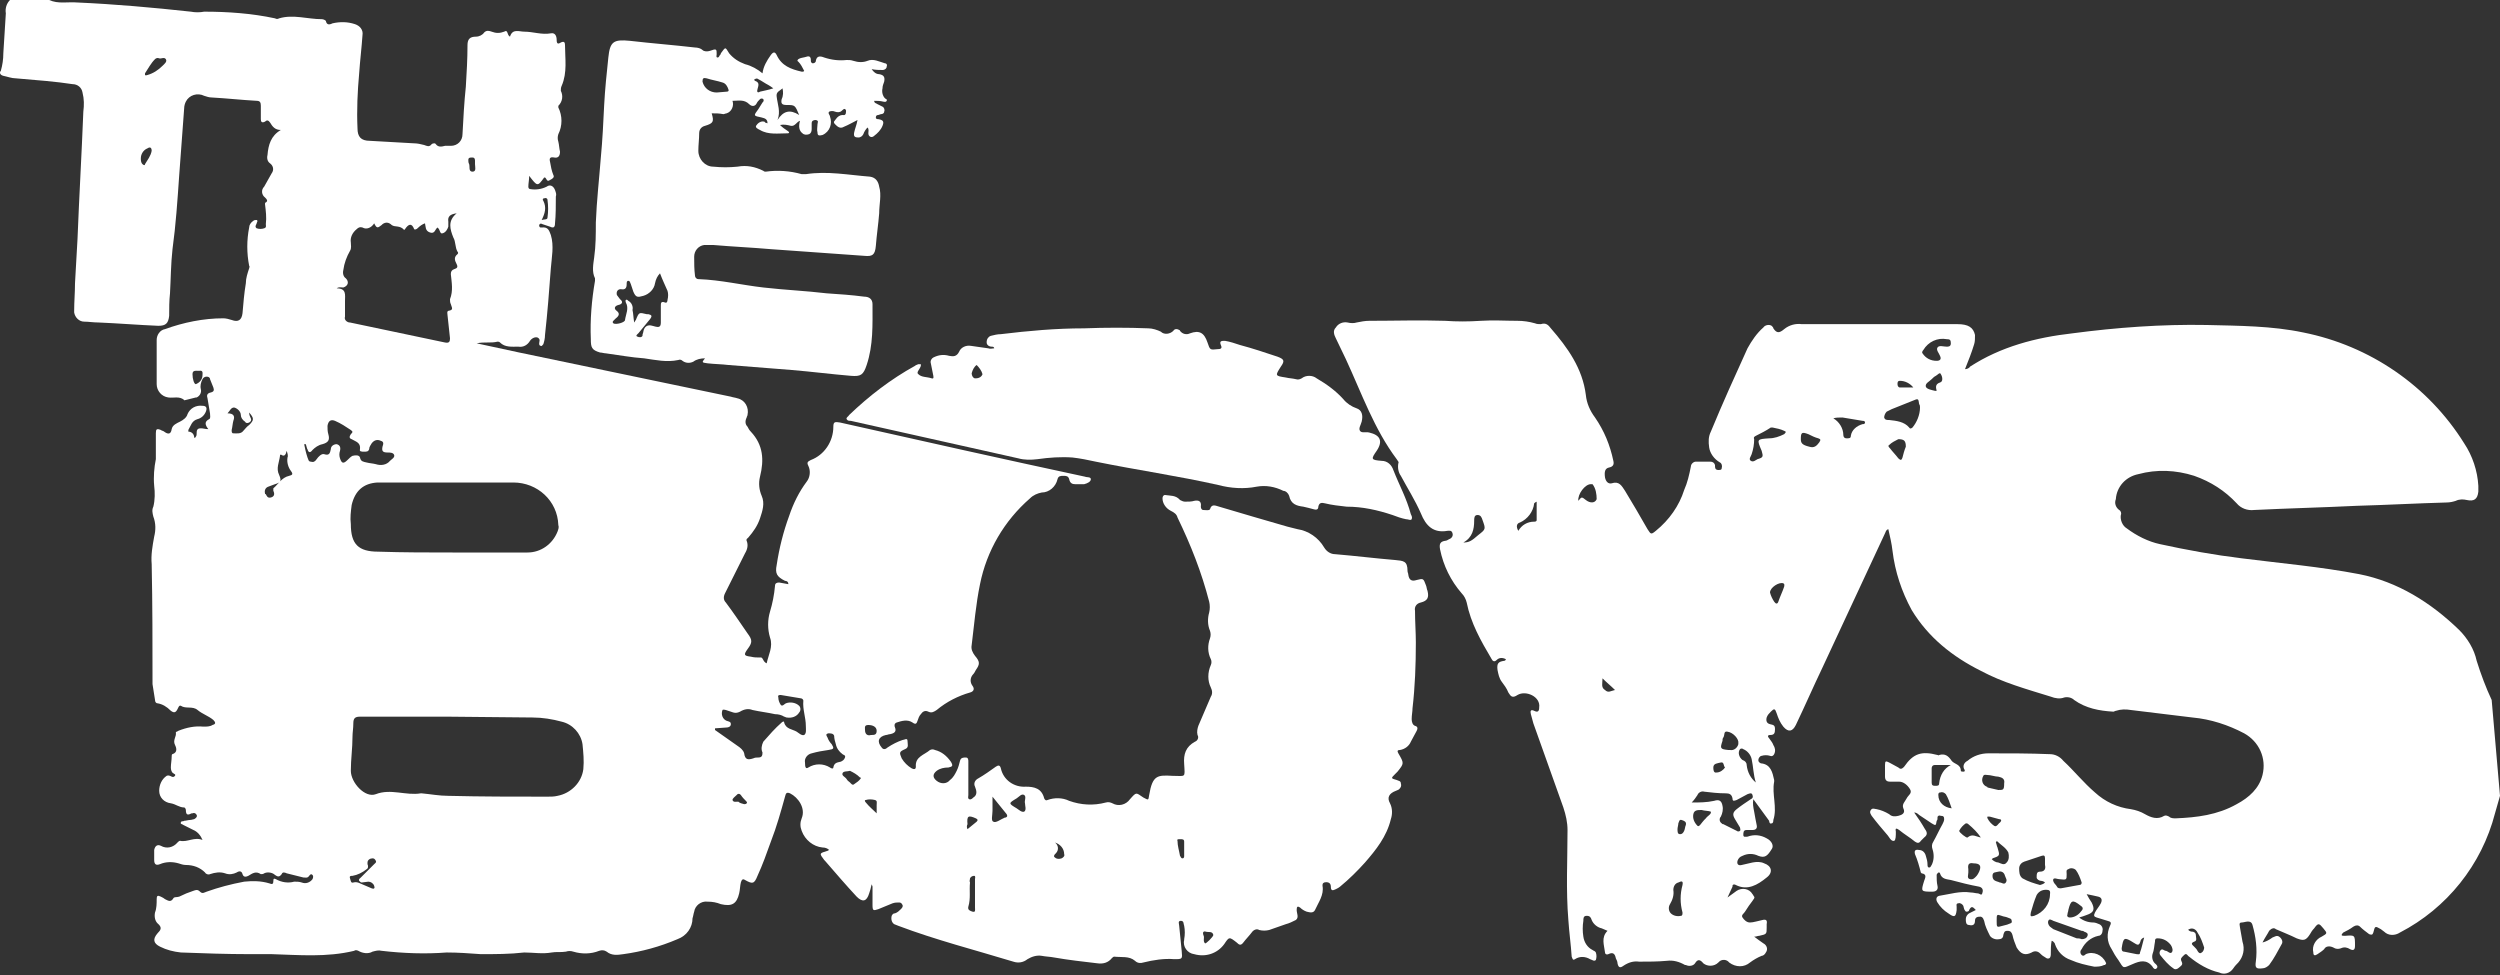
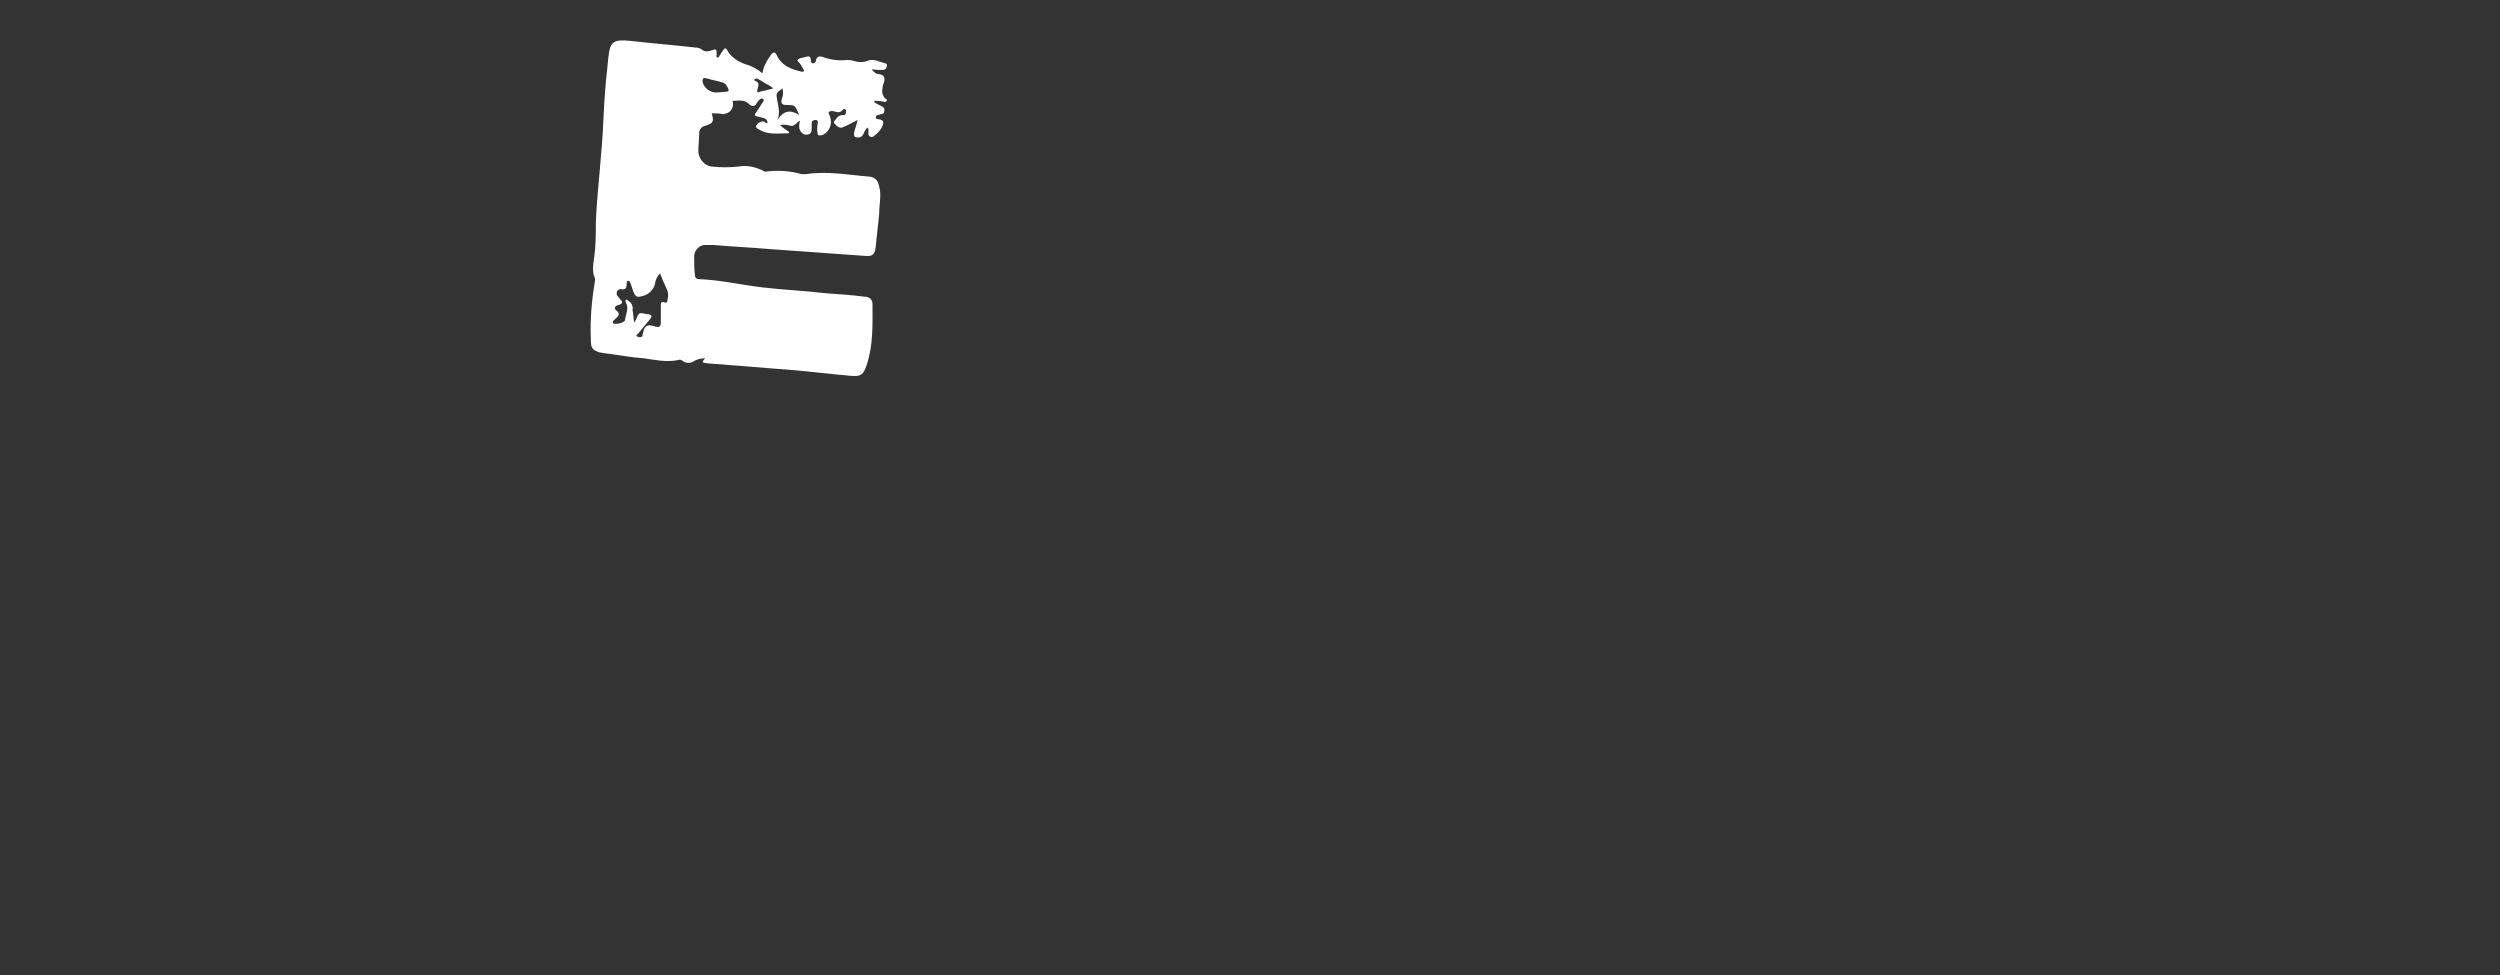
<svg xmlns="http://www.w3.org/2000/svg" version="1.1" id="Layer_1" x="0px" y="0px" viewBox="0 0 300 117" style="enable-background:new 0 0 300 117;" xml:space="preserve">
  <rect x="0" y="0" width="300" height="117" fill="#333333" stroke="none" />
  <style type="text/css">
	.st0{fill:#FFFFFF;}
</style>
-   <path class="st0" d="M5.9,0C7,0.5,8.1,0.2,9.3,0.3c4.5,0.2,9,0.6,13.6,1.1c0.5,0.1,1.1,0.1,1.6,0c2.8,0,5.7,0.2,8.5,0.8  c0.2,0.1,0.3,0.1,0.5,0c1.7-0.5,3.4,0.1,5.1,0.1c0.2,0,0.4,0.1,0.5,0.2C39.2,3,39.5,3,39.9,2.8c0.9-0.2,1.8-0.2,2.7,0.1  c0.6,0.2,1,0.7,0.9,1.3c-0.1,1.5-0.3,3.1-0.4,4.6c-0.2,2.2-0.3,4.4-0.2,6.6c0,1,0.4,1.5,1.5,1.5c1.8,0.1,3.5,0.2,5.3,0.3  c0.4,0,0.8,0.1,1.2,0.2c0.3,0.1,0.6,0.3,0.9-0.1c0.1-0.1,0.3-0.1,0.4-0.1c0,0,0,0,0.1,0.1c0.3,0.4,0.7,0.3,1.1,0.2  c0.2,0,0.5,0,0.7,0c0.8,0,1.4-0.6,1.4-1.4c0,0,0,0,0,0c0.1-1.9,0.2-3.8,0.4-5.7c0.1-1.7,0.2-3.3,0.2-5c0-0.7,0.3-1,1-1  c0.4,0,0.8-0.2,1-0.5c0.3-0.3,0.6-0.2,0.9-0.1c0.5,0.2,1,0.2,1.5,0c0.5-0.3,0.3,0.4,0.7,0.6c0.3-1,1.1-0.6,1.7-0.6  c1.1,0,2.1,0.4,3.2,0.2c0.5-0.1,0.7,0.3,0.7,0.8s0.2,0.5,0.5,0.3c0.4-0.2,0.5,0,0.5,0.3c0,1.6,0.3,3.3-0.4,4.9  c-0.1,0.2-0.1,0.4-0.1,0.6c0.3,0.6,0.2,1.3-0.3,1.8c0,0.1,0,0.2,0,0.2c0.5,1,0.5,2.2,0,3.2c-0.1,0.3-0.1,0.6,0,0.9  c0.1,0.4,0.1,0.8,0.2,1.2c0,0.5-0.2,0.8-0.7,0.7s-0.6,0.1-0.5,0.5c0.1,0.6,0.2,1.1,0.4,1.6c0.2,0.3-0.2,0.5-0.4,0.6  c-0.4,0.3-0.4-0.2-0.6-0.3c0,0-0.1,0-0.1,0c-0.8,1.1-0.8,1.1-1.8-0.2c0,0.5-0.1,0.9-0.1,1.3c0,0.2,0.1,0.3,0.3,0.3  c0.6,0.1,1.3,0,1.9-0.3c0.4-0.3,0.8-0.1,1,0.4c0.1,0.3,0.2,0.5,0.1,0.8c0,1.1,0,2.2-0.1,3.2c0,0.5-0.2,0.6-0.6,0.4  c-0.3-0.1-0.6-0.2-0.9-0.3c-0.2-0.1-0.3-0.1-0.4,0.1c0,0.1,0,0.3,0.2,0.3c0,0,0.1,0,0.1,0c0.8-0.1,0.9,0.4,1.1,0.9  c0.4,1.3,0.1,2.7,0,4c-0.2,2.7-0.4,5.3-0.7,8c0,0.4-0.1,0.8-0.2,1.1c-0.1,0.1-0.2,0.3-0.3,0.2c-0.2,0-0.2-0.2-0.2-0.3  c0-0.2,0.2-0.5-0.2-0.7c-0.3-0.1-0.7,0.1-0.9,0.4c-0.3,0.5-0.8,0.8-1.4,0.7c-0.8,0-1.6,0.1-2.2-0.5c-0.1-0.1-0.2-0.1-0.3-0.1  c-0.8,0.2-1.6,0-2.5,0.2l5.1,1.1l25.4,5.3c0.3,0.1,0.5,0.1,0.8,0.2c0.9,0.2,1.4,1.1,1.2,2c0,0.1-0.1,0.2-0.1,0.3  c-0.2,0.4-0.2,0.8,0.1,1.1c0.1,0.2,0.2,0.4,0.4,0.6c1.5,1.6,1.6,3.4,1.1,5.4c-0.2,0.8-0.1,1.6,0.2,2.3c0.4,0.9,0.1,1.8-0.2,2.7  c-0.3,0.9-0.8,1.6-1.4,2.3c-0.1,0.1-0.3,0.2-0.2,0.4c0.2,0.5,0.1,1-0.2,1.5c-0.8,1.6-1.6,3.2-2.4,4.8c-0.2,0.4-0.2,0.8,0.1,1.1  c0.9,1.2,1.7,2.4,2.6,3.7c0.6,0.8,0.6,1.1,0,1.9c-0.5,0.7-0.4,0.8,0.4,0.9c0.4,0.1,0.7,0.1,1.1,0.1c0.4-0.1,0.3,0.5,0.8,0.7  c0.2-1,0.8-2,0.4-3.1c-0.3-1-0.3-2.1,0-3.1c0.3-1,0.5-2,0.6-3.1c0-0.3,0.2-0.4,0.5-0.4l1.1,0.2c0-0.3-0.2-0.4-0.4-0.4  c-1-0.5-1.2-0.9-1-1.9c0.3-2,0.8-4,1.5-5.9c0.5-1.5,1.2-2.9,2.1-4.1c0.4-0.5,0.5-1.3,0.2-1.9c-0.2-0.4-0.1-0.5,0.3-0.7  c1.6-0.6,2.7-2.2,2.7-4c0-0.6,0.2-0.6,0.8-0.5c9.8,2.2,19.6,4.4,29.4,6.5c0.2,0.1,0.7,0,0.7,0.3c0,0.3-0.4,0.5-0.8,0.6  c-0.4,0-0.7,0-1.1,0c-0.3,0-0.6-0.1-0.7-0.6c-0.1-0.4-0.4-0.4-0.7-0.4c-0.3,0-0.6,0-0.7,0.4c-0.2,0.9-1,1.6-1.9,1.6  c-0.5,0.1-1,0.3-1.4,0.7c-3.1,2.7-5.2,6.3-6,10.3c-0.5,2.4-0.7,4.9-1,7.3c-0.1,0.5,0.1,0.9,0.4,1.3c0.6,0.7,0.6,1,0.1,1.7  c-0.1,0.2-0.2,0.4-0.4,0.6c-0.3,0.4-0.3,0.9,0,1.3c0.3,0.4,0.1,0.7-0.3,0.8c-1.4,0.4-2.8,1.1-4,2.1c-0.3,0.2-0.6,0.4-1,0.2  c-0.4-0.2-0.7,0-0.9,0.3c-0.2,0.2-0.3,0.5-0.4,0.8c-0.1,0.3-0.2,0.5-0.6,0.2c-0.6-0.4-1.3-0.2-1.9,0c-0.3,0.1-0.3,0.4-0.2,0.6  c0.2,0.5-0.1,0.7-0.6,0.8c-0.2,0-0.3,0.1-0.5,0.1c-0.9,0.2-1.1,0.8-0.5,1.5c0.2,0.3,0.5,0.2,0.7,0c0.6-0.4,1.2-0.7,1.8-0.9  c0.2,0,0.6-0.3,0.6,0.1c0,0.4,0.2,0.8-0.3,1c-0.7,0.3-0.7,0.4-0.4,1.1c0.3,0.5,0.7,0.9,1.2,1.2c0.2,0.1,0.5,0.2,0.5-0.2  c-0.1-1.2,1-1.4,1.7-2c0.2-0.1,0.4-0.1,0.6,0c0.8,0.2,1.4,0.7,1.9,1.4c0.3,0.5,0.2,0.6-0.3,0.7c-0.5,0-1,0.1-1.4,0.4  c-0.5,0.4-0.5,0.8,0,1.2c0.5,0.4,1.2,0.4,1.6-0.1c0.4-0.3,0.6-0.7,0.8-1.1c0.2-0.4,0.3-0.8,0.4-1.2c0.1-0.4,0.4-0.4,0.7-0.4  c0.3,0,0.3,0.3,0.3,0.5c0,1.3,0,2.6,0,4c0,0.2-0.1,0.4,0.1,0.5c0.2,0.1,0.4-0.1,0.5-0.2c0.5-0.3,0.4-0.8,0.2-1.3  c-0.2-0.4,0-0.8,0.4-1c0,0,0,0,0,0c0.7-0.4,1.4-0.9,2.1-1.4c0.3-0.2,0.5-0.2,0.6,0.2c0.3,1.4,1.6,2.3,3,2.2c1,0,1.9,0.2,2.2,1.4  c0.1,0.2,0.2,0.3,0.4,0.2c0.8-0.3,1.8-0.3,2.6,0.1c1.4,0.5,2.9,0.6,4.4,0.2c0.3-0.1,0.6,0,0.8,0.1c0.7,0.4,1.6,0.2,2.1-0.5  c0.8-0.9,0.7-0.8,1.6-0.2c0.6,0.3,0.6,0.4,0.7-0.3c0.4-2.4,1-2.4,2.8-2.3c1.6,0,1.5,0.3,1.4-1.4c-0.1-1.2,0.2-2.1,1.3-2.7  c0.3-0.1,0.5-0.5,0.3-0.8c-0.1-0.4,0-0.8,0.1-1.1c0.5-1.2,1-2.3,1.5-3.5c0.2-0.3,0.2-0.7,0-1.1c-0.4-0.8-0.4-1.8,0-2.7  c0.1-0.2,0.1-0.5,0-0.7c-0.4-0.8-0.4-1.7-0.1-2.5c0.1-0.3,0.1-0.6,0-0.9c-0.3-0.7-0.3-1.5-0.1-2.2c0.1-0.4,0.1-0.9,0-1.3  c-0.9-3.5-2.2-6.8-3.8-10.1c-0.1-0.4-0.4-0.6-0.8-0.8c-0.6-0.3-1-0.9-1-1.5c0-0.2,0.1-0.4,0.3-0.4c0.6,0.1,1.3,0,1.8,0.6  c0.2,0.1,0.4,0.2,0.6,0.2c0.4,0,0.8,0,1.1-0.1c0.5-0.1,0.9,0,0.8,0.7c0,0.2,0.1,0.4,0.3,0.4c0,0,0,0,0,0c0.3,0,0.7,0.1,0.8-0.1  c0.2-0.7,0.7-0.4,1.1-0.3c2.7,0.8,5.4,1.6,8.2,2.4c0.4,0.1,0.8,0.2,1.2,0.3c1.3,0.2,2.5,1,3.2,2.2c0.3,0.5,0.8,0.8,1.3,0.8  c2.4,0.2,4.8,0.5,7.2,0.7c1,0.1,1.5,0.1,1.5,1.3c0,0.2,0.1,0.3,0.1,0.5c0.1,0.6,0.4,0.8,1,0.6c0.8-0.2,0.8-0.2,1.1,0.6  c0.1,0.2,0.1,0.5,0.2,0.7c0.2,0.8,0,1.2-0.8,1.4c-0.5,0.1-0.8,0.5-0.7,1c0,1.3,0.1,2.6,0.1,3.8c0,2.7-0.1,5.3-0.4,7.9  c0,0.4-0.1,0.8-0.1,1.3c0,0.3,0.1,0.7,0.4,0.8c0.4,0.1,0.3,0.4,0.2,0.6c-0.2,0.4-0.5,0.9-0.7,1.3c-0.2,0.5-0.7,0.9-1.3,1  c-0.4,0-0.3,0.2-0.2,0.4c0.7,1.2,0.7,1.2-0.1,2.2c-0.1,0.1-0.2,0.2-0.3,0.3c-0.5,0.5-0.5,0.5,0.2,0.7c0.2,0.1,0.5,0.1,0.5,0.4  c0.1,0.3,0,0.5-0.2,0.7c-0.1,0.1-0.2,0.1-0.4,0.2c-0.8,0.3-1.1,0.8-0.7,1.5c0.3,0.6,0.3,1.3,0.1,1.9c-0.5,2.1-1.8,3.7-3.1,5.2  c-0.9,1-1.9,2-3,2.9c-0.1,0.1-0.3,0.2-0.5,0.3c-0.4,0.2-0.6,0.2-0.6-0.3s-0.4-0.6-0.8-0.5c-0.2,0.1-0.2,0.2-0.2,0.4  c0.2,1.1-0.5,2-0.9,2.9c-0.2,0.4-0.6,0.3-1,0.2c-0.3-0.1-0.6-0.3-0.8-0.5c-0.3-0.2-0.4-0.1-0.4,0.3c0,0.4,0.3,0.9-0.1,1.2  c-0.4,0.2-0.8,0.4-1.2,0.5l-2,0.7c-0.4,0.1-0.8,0.1-1.2,0c-0.3-0.2-0.7,0-0.9,0.3c-0.3,0.4-0.7,0.8-1,1.2c-0.3,0.4-0.5,0.3-0.8,0  c-0.9-0.7-0.9-0.7-1.5,0.2c-0.8,1.1-2.2,1.6-3.6,1.2c-0.8-0.1-1.4-0.9-1.2-1.7c0,0,0-0.1,0-0.1c0.1-0.5,0.1-1.1,0-1.6  c-0.1-0.2,0-0.6-0.4-0.6s-0.2,0.4-0.2,0.6c0.1,1,0.2,2,0.3,3c0.1,1,0.1,1-0.9,1c-1.2-0.1-2.5,0.1-3.7,0.4c-0.3,0.1-0.7,0.1-1-0.2  c-0.7-0.6-1.6-0.4-2.5-0.5c-0.1,0-0.2,0.1-0.3,0.2c-0.4,0.5-1,0.7-1.7,0.6c-1.7-0.2-3.5-0.4-5.2-0.7c-0.5-0.1-1-0.1-1.5-0.2  c-0.6-0.1-1.2,0.1-1.7,0.4c-0.5,0.4-1.1,0.5-1.7,0.3c-4.6-1.4-9.3-2.6-13.8-4.3c-0.2-0.1-0.3-0.1-0.5-0.2c-0.3-0.2-0.4-0.6-0.3-1  c0.1-0.2,0.2-0.3,0.4-0.3c0.3-0.1,0.5-0.3,0.7-0.5c0.1-0.1,0.3-0.3,0.2-0.5c-0.1-0.2-0.2-0.3-0.4-0.3c-0.3,0-0.5,0-0.8,0.1l-1.7,0.7  c-0.6,0.2-0.7,0.2-0.7-0.5c0-0.7,0-1.4,0-2.2c0-0.1-0.1-0.2-0.1-0.3c-0.1,0.5-0.2,0.8-0.3,1.1c-0.3,1-0.8,1.1-1.5,0.4  c-1.3-1.4-2.5-2.8-3.8-4.3c0,0-0.1-0.1-0.1-0.1c-0.6-0.8-0.6-0.8,0.4-1.1c0.1,0,0.1-0.1,0.2-0.1c-0.2-0.2-0.5-0.3-0.8-0.3  c-1.1-0.1-2.1-0.9-2.5-2c-0.2-0.5-0.2-1,0-1.5c0.5-1.2-0.4-2.5-1.4-3c-0.5-0.2-0.5,0.1-0.6,0.4c-0.5,1.8-1,3.6-1.7,5.4  c-0.5,1.4-1,2.8-1.6,4.1c-0.4,1-0.6,1-1.5,0.5c-0.3-0.2-0.4,0-0.5,0.3c-0.1,0.4-0.1,0.9-0.2,1.3c-0.3,1.3-0.9,1.6-2.2,1.3  c-0.5-0.2-1-0.3-1.6-0.3c-0.8-0.1-1.5,0.5-1.6,1.2c-0.1,0.3-0.1,0.5-0.2,0.8c0,1.1-0.7,2.1-1.8,2.5c-2.1,0.9-4.3,1.5-6.5,1.8  c-0.7,0.1-1.4,0.2-2-0.3c-0.3-0.2-0.6-0.2-0.9-0.1c-1,0.4-2.1,0.4-3.1,0.1c-0.3-0.1-0.6-0.1-0.9,0c-0.6,0.1-1.2,0-1.7,0.1  c-1.1,0.2-2.2,0-3.3,0c-1.7,0.2-3.5,0.2-5.2,0.2c-1.4-0.1-2.7-0.2-4.1-0.2c-2.6,0.2-5.2,0.1-7.8-0.2c-0.4-0.1-0.7,0-1.1,0.1  c-0.5,0.3-1.2,0.2-1.7-0.1c-0.2-0.1-0.4-0.1-0.5,0c-3.3,0.8-6.6,0.5-9.9,0.4c-0.9,0-1.8,0-2.7,0c-2.7,0-5.5-0.1-8.2-0.2  c-0.9-0.1-1.7-0.3-2.5-0.7c-0.8-0.4-0.9-0.9-0.3-1.6c0.4-0.4,0.6-0.7,0-1.2c-0.3-0.3-0.4-0.8-0.3-1.3c0.2-0.5,0.2-1.1,0.2-1.6  c0-0.4,0.1-0.5,0.5-0.3c0.2,0.1,0.4,0.2,0.5,0.3c0.4,0.2,0.7,0.4,1-0.1c0.1-0.2,0.4-0.1,0.7-0.2c0.6-0.3,1.1-0.5,1.7-0.7  c0.3-0.1,0.5-0.2,0.8,0.1s0.5,0.1,0.8,0c1.4-0.5,2.9-0.9,4.5-1.2c1-0.1,2-0.1,3,0.2c0.3,0.1,0.5,0.2,0.5-0.3c0-0.3,0.1-0.3,0.3-0.2  c0.7,0.4,1.5,0.5,2.2,0.3c0.3,0,0.6,0,0.9,0.1c0.5,0.2,1,0,1.3-0.4c0.1-0.2,0.1-0.4,0-0.5c0,0,0,0,0,0c-0.2-0.2-0.3,0-0.4,0.1  c-0.2,0.3-0.4,0.2-0.7,0.2l-2-0.5c-0.2-0.1-0.5-0.2-0.6,0.1c-0.3,0.4-0.5,0.3-0.8,0.1c-0.3-0.3-0.9-0.4-1.3-0.2  c-0.1,0.1-0.3,0.1-0.4,0.1c-0.6-0.4-1-0.1-1.5,0.2c-0.4,0.2-0.6,0.1-0.7-0.2c-0.1-0.4-0.4-0.4-0.7-0.2c-0.4,0.2-0.9,0.3-1.4,0.1  c-0.6-0.2-1.2-0.1-1.8,0.1c-0.2,0.1-0.5,0-0.6-0.2c-0.6-0.6-1.4-0.9-2.3-0.9c-0.3,0-0.6-0.1-0.9-0.2c-0.7-0.2-1.5-0.2-2.2,0.1  c-0.5,0.2-0.7,0-0.7-0.5c0-0.4,0-0.8,0-1.2c0.1-0.5,0.4-0.7,0.8-0.5c0.7,0.4,1.5,0.2,2-0.4c0.1-0.1,0.2-0.2,0.3-0.2  c0.9,0.2,1.7-0.5,2.7-0.1c-0.2-0.5-0.6-1-1.1-1.2c-0.4-0.2-0.8-0.4-1.2-0.6c-0.1-0.1-0.4-0.1-0.3-0.3c0-0.2,0.3-0.1,0.4-0.2  c0.2,0,0.5-0.1,0.7-0.1c0.2,0,0.4-0.1,0.5-0.1c0.2-0.1,0.4-0.3,0.3-0.5c-0.1-0.2-0.3-0.3-0.5-0.2c0,0,0,0-0.1,0  c-0.4,0.2-0.7,0.3-0.7-0.4c0-0.1-0.1-0.3-0.2-0.3c0,0,0,0,0,0c-0.6,0-1-0.4-1.6-0.5c-0.8-0.1-1.4-0.7-1.4-1.5c0-0.7,0.3-1.4,0.9-1.8  c0.2-0.1,0.4,0,0.6,0.1c0.2,0.1,0.3,0,0.4-0.1c0.1-0.2-0.1-0.2-0.2-0.3c-0.2-0.1-0.3-0.4-0.3-0.7c0-0.4,0.1-0.9,0.1-1.3  c0-0.1,0-0.3,0.1-0.3c0.6-0.2,0.5-0.7,0.3-1.1c-0.3-0.6,0.2-1,0.1-1.5c0-0.1,0.2-0.1,0.3-0.2c1-0.4,2-0.6,3-0.5c0.4,0,0.8,0,1.1-0.2  c0.4-0.1,0.4-0.3,0.1-0.6c-0.6-0.5-1.3-0.7-1.9-1.2c-0.6-0.5-1.4-0.1-2-0.5c-0.2-0.1-0.3,0.2-0.4,0.4c-0.2,0.4-0.4,0.5-0.8,0.2  c-0.5-0.5-1-0.8-1.6-0.9c-0.2,0-0.3-0.2-0.3-0.4c-0.1-0.6-0.2-1.2-0.3-1.9c0-4.8,0-9.6-0.1-14.4c-0.1-1.1,0.1-2.2,0.3-3.3  c0.2-0.8,0.2-1.6-0.1-2.4c-0.1-0.4-0.2-0.8,0-1.2c0.2-0.8,0.2-1.7,0.1-2.5c-0.1-1.1,0-2.2,0.2-3.2c0-1,0-2.1,0-3.1  c0-0.5,0.1-0.6,0.6-0.4c0.1,0.1,0.3,0.1,0.4,0.2c0.4,0.3,0.8,0.4,0.9-0.3c0.1-0.5,0.6-0.7,1-0.9c0.4-0.2,0.8-0.5,0.9-0.9  c0.3-0.7,1-1.1,1.8-1c0.4,0,0.6,0.2,0.4,0.7c-0.2,0.5-0.6,0.8-1,0.9c-0.7,0.2-0.8,0.8-1.1,1.3c0,0.1,0,0.1,0,0.2c0,0,0,0,0,0  c0.4,0,0.7,0.3,0.7,0.7c0,0.1,0.2,0,0.2-0.1c0.1-0.1,0.1-0.3,0.1-0.5c0-0.4,0.2-0.5,0.5-0.5c0.3,0,0.5,0.1,0.9,0.1  c-0.4-0.5-0.5-0.9,0.1-1.2c0.2-0.1,0.1-0.4,0.1-0.7c-0.1-0.6-0.2-1.2-0.3-1.8c-0.1-0.3-0.1-0.6,0.4-0.7c0.4-0.1,0.4-0.3,0.3-0.6  c-0.1-0.3-0.3-0.7-0.4-1c0-0.2-0.2-0.3-0.4-0.3c-0.2,0-0.4,0.1-0.5,0.3c-0.2,0.4-0.3,0.8-0.2,1.2c0.1,0.4-0.1,0.8-0.5,1  c0,0-0.1,0-0.1,0c-0.4,0.1-0.8,0.2-1.2,0.3c-0.1,0-0.2,0.1-0.2,0c-0.6-0.5-1.3-0.2-1.9-0.3c-0.8-0.1-1.4-0.8-1.4-1.6  c0-1.8,0-3.6,0-5.3c0-0.6,0.4-1.2,1-1.3c2.2-0.8,4.6-1.3,7-1.3c0.3,0,0.7,0.1,1,0.2c0.8,0.3,1.2,0,1.3-0.8c0.1-1.2,0.2-2.4,0.4-3.6  c0-0.6,0.2-1.2,0.4-1.8c0-0.1,0.1-0.2,0-0.3c-0.3-1.5-0.3-3.1,0-4.6c0-0.3,0.2-0.6,0.5-0.8c0.1-0.1,0.3-0.1,0.4-0.1  c0.2,0.1,0,0.3,0,0.4c0,0.1-0.3,0.4,0,0.6c0.3,0.1,0.6,0.1,0.9,0c0.3-0.1,0.2-0.3,0.2-0.5c0.1-0.8,0-1.6-0.1-2.4  c0-0.1,0-0.2,0.1-0.2c0.3-0.2,0.1-0.4-0.1-0.6c-0.4-0.3-0.5-0.9-0.1-1.3c0,0,0,0,0,0c0.3-0.5,0.6-1.1,0.9-1.6  c0.3-0.4,0.2-0.9-0.2-1.2c-0.3-0.2-0.4-0.6-0.3-1c0.1-1.2,0.4-2.3,1.6-3c-0.7,0-1-0.4-1.3-0.9c-0.2-0.3-0.4-0.3-0.6-0.1  c-0.4,0.2-0.5,0-0.5-0.3c0-0.5,0-1.1,0-1.6c0-0.4-0.1-0.6-0.5-0.6c-1.8-0.1-3.6-0.3-5.4-0.4c-0.3,0-0.6-0.1-0.9-0.2  c-0.8-0.4-1.8-0.1-2.2,0.7c-0.1,0.2-0.2,0.5-0.2,0.8c-0.2,2.7-0.4,5.4-0.6,8.1c-0.2,2.9-0.4,5.9-0.8,8.8c-0.2,1.8-0.2,3.6-0.3,5.3  c-0.1,0.9-0.1,1.8-0.1,2.7c-0.1,0.9-0.4,1.2-1.3,1.2c-2.4-0.1-4.8-0.3-7.2-0.4c-0.6,0-1.2-0.1-1.7-0.1c-0.6,0-1.1-0.5-1.2-1.1  c0-0.1,0-0.2,0-0.2c0-1.1,0.1-2.2,0.1-3.3c0.1-1.8,0.2-3.5,0.3-5.3c0.2-5.1,0.5-10.2,0.7-15.3c0.1-0.8,0.1-1.5-0.1-2.3  c-0.1-0.6-0.6-1-1.2-1C6.8,9.8,4.3,9.6,1.9,9.4c-0.5,0-1-0.2-1.5-0.3C0,9-0.1,8.7,0.1,8.5c0.2-0.7,0.3-1.4,0.3-2.1  c0.1-1.6,0.2-3.2,0.3-4.8C0.6,1,0.8,0.4,1.2,0L5.9,0z M53.8,86L53.8,86c-3.5,0-7.1,0-10.6,0c-0.6,0-0.8,0.2-0.8,0.8  s-0.1,1.1-0.1,1.6c0,1.4-0.2,2.7-0.2,4.1c0,1.4,1.7,3.3,3,2.8c1.8-0.7,3.6,0.2,5.4-0.1c0,0,0,0,0.1,0c1.1,0.1,2.1,0.3,3.2,0.3  c4,0.1,7.9,0.1,11.9,0.1c0.4,0,0.8,0,1.2-0.1c1.6-0.3,2.9-1.6,3.1-3.2c0.1-1,0-2-0.1-3c-0.2-1.3-1.2-2.4-2.5-2.7  c-1.1-0.3-2.3-0.5-3.5-0.5L53.8,86z M54.3,66.3h9c1.6,0,3-1,3.6-2.5c0.1-0.3,0.2-0.5,0.1-0.8c-0.1-2.9-2.5-5.1-5.4-5.1c0,0,0,0,0,0  c-1.4,0-2.9,0-4.3,0c-2.9,0-5.9,0-8.8,0c-1.1,0-2.2,0-3.2,0c-1.7,0.1-2.7,1-3.1,2.7c-0.1,0.8-0.2,1.5-0.1,2.3c0,2.4,0.9,3.3,3.3,3.3  C48.4,66.3,51.4,66.3,54.3,66.3L54.3,66.3z M40.4,34.6c1.2,0,1,0.8,1,1.5c0,0.7,0,1.2,0,1.9c-0.1,0.3,0.1,0.6,0.5,0.7  c0,0,0.1,0,0.1,0c3.8,0.8,7.6,1.6,11.4,2.4c0.5,0.1,0.6-0.1,0.6-0.5c-0.1-0.9-0.2-1.9-0.3-2.8c0-0.2-0.1-0.4,0.1-0.5  c0.7-0.1,0.4-0.4,0.3-0.8c-0.1-0.2-0.1-0.4-0.1-0.6c0.4-1,0.2-2,0.1-3c0-0.3,0.1-0.5,0.4-0.6c0.3-0.1,0.5-0.2,0.3-0.6  c-0.2-0.4-0.4-0.8,0.1-1.2c0.1-0.1,0.1-0.2,0-0.3c-0.3-0.5-0.2-1.2-0.5-1.7c-0.4-1-0.7-2,0.4-2.9c-0.8,0.1-1.1,0.4-1,1  c0,0.2,0,0.4,0,0.6c-0.1,0.3-0.3,0.7-0.7,0.8c-0.3,0.1-0.3-0.4-0.5-0.6c0,0-0.1-0.1-0.1-0.1c-0.3,0.2-0.3,0.8-0.9,0.6  c-0.6-0.2-0.5-0.7-0.6-1.1c-0.3,0.1-0.6,0.3-0.9,0.6c-0.1,0.1-0.3,0.2-0.4,0.1c-0.3-0.8-0.7-0.6-1.1,0c0,0-0.1,0.1-0.1,0.1  C48,27,47.4,27.3,47,27c-0.3-0.3-0.7-0.4-1.1-0.1c0,0-0.1,0.1-0.1,0.1c-0.5,0.4-0.6,0.4-0.9-0.2c-0.3,0.5-0.9,0.8-1.4,0.5  c-0.3-0.1-0.5,0-0.7,0.2c-0.5,0.4-0.8,1-0.7,1.6c0,0.3,0.1,0.7-0.1,1c-0.4,0.7-0.7,1.5-0.8,2.3c-0.1,0.4,0,0.8,0.3,1  c0.4,0.4,0.3,0.9-0.3,1.1C40.9,34.5,40.7,34.4,40.4,34.6z M85.8,87.4l0,0.2l2.7,1.9c0.3,0.2,0.7,0.5,0.8,0.9  c0.1,0.8,0.5,0.8,1.1,0.6c0.2-0.1,0.4-0.1,0.6-0.1c0.4,0,0.5-0.2,0.5-0.6c-0.2-0.4-0.1-0.9,0.1-1.3c0.7-0.8,1.4-1.6,2.2-2.3  c0.1-0.1,0.3-0.2,0.3,0c0.2,0.8,1,0.8,1.5,1.1c0.3,0.2,0.6,0.5,0.9,0.4c0.3-0.2,0.2-0.7,0.2-1.1c0-1-0.4-2-0.3-3  c0-0.2-0.2-0.3-0.3-0.3l-2.4-0.4c-0.2,0-0.4,0-0.3,0.3c0,0.3,0.1,0.6,0.3,0.9c0.2,0.2,0.4-0.1,0.6-0.2c0.5-0.2,1.2-0.1,1.6,0.3  c0.2,0.2,0.2,0.6,0,0.8c-0.3,0.5-0.9,0.7-1.5,0.6c-0.1,0-0.2-0.1-0.3-0.1c-0.3-0.2-0.7-0.3-1.1-0.3c-0.9-0.2-1.8-0.3-2.7-0.5  c-0.5-0.2-1-0.1-1.5,0.2c-0.2,0.1-0.5,0.2-0.8,0.1c-0.3-0.1-0.6-0.2-0.9-0.3c-0.1,0-0.3-0.1-0.4,0c-0.2,0.5,0,1.1,0.5,1.3  c0,0,0,0,0,0c0.3,0.1,0.5,0.1,0.5,0.4s-0.3,0.4-0.5,0.4L85.8,87.4z M36.7,53.3l-0.2,0c0.1,0.5,0.2,1,0.4,1.6  c0.1,0.2,0.1,0.5,0.4,0.5c0.3,0.1,0.5,0,0.7-0.3c0.2-0.3,0.6-0.7,0.9-0.6c0.6,0.2,0.7-0.1,0.8-0.6c0-0.4,0.4-0.6,0.7-0.6  c0,0,0,0,0,0c0.4,0.1,0.5,0.4,0.4,0.8c-0.1,0.3-0.1,0.6,0,0.9c0.2,0.6,0.4,0.7,0.9,0.2c0.2-0.2,0.4-0.4,0.6-0.5  c0.4-0.1,0.8-0.1,0.9,0.2c0.1,0.5,0.4,0.5,0.8,0.6c0.4,0.1,0.7,0.1,1.1,0.2c0.6,0.2,1.3,0.1,1.7-0.4c0.2-0.2,0.6-0.4,0.5-0.7  s-0.5-0.3-0.8-0.3c-0.6,0-0.7-0.2-0.6-0.7c0.1-0.3,0.2-0.6-0.2-0.7c-0.4-0.2-0.8-0.1-1.1,0.3c-0.1,0.2-0.3,0.4-0.3,0.7  c-0.1,0.3-0.3,0.3-0.6,0.3s-0.6,0-0.5-0.3c0.1-0.8-0.5-0.9-1-1.2c-0.3-0.1-0.3-0.3-0.1-0.6c0.2-0.2,0.3-0.3,0-0.5  c-0.6-0.4-1.2-0.8-1.9-1.1c-0.5-0.2-0.8,0-0.9,0.6c0,0.3,0,0.7,0.1,1c0.2,0.7,0,1-0.7,1.2c-0.5,0.1-0.9,0.4-1.2,0.7  c-0.3,0.4-0.5,0.3-0.6-0.1C36.9,54,36.8,53.7,36.7,53.3z M96.6,91.5c0,0.6,0.1,0.8,0.4,0.6c0.8-0.5,1.8-0.5,2.6,0  c0.1,0.1,0.4,0.2,0.4,0c0.1-0.6,0.5-0.6,0.9-0.7c0.2-0.1,0.4-0.2,0.5-0.5c0.1-0.3-0.2-0.3-0.3-0.4c-0.4-0.3-0.7-0.7-0.8-1.2  c-0.1-0.3-0.2-0.7-0.2-1c-0.1-0.3-0.4-0.3-0.7-0.3c-0.4,0.1-0.2,0.3-0.1,0.5c0.1,0.3,0.3,0.6,0.5,0.8c0.3,0.5,0.3,0.6-0.4,0.7  c-0.7,0.1-1.3,0.2-2,0.4C96.9,90.5,96.5,91,96.6,91.5L96.6,91.5z M34.4,54.1c-0.1,0.5-0.3,0.7-0.6,0.5c-0.1-0.1-0.2,0-0.2,0  c0,0,0,0.1,0,0.1c-0.1,0.8-0.5,1.5-0.1,2.3c0.3,0.7,0.2,0.9-0.5,1.1c-0.3,0.1-0.5,0.2-0.8,0.3c-0.3,0.1-0.5,0.4-0.4,0.8  c0,0.1,0,0.1,0.1,0.1c0.1,0.2,0.2,0.5,0.6,0.4c0.4-0.1,0.5-0.4,0.3-0.8c0-0.1,0-0.2,0-0.3c0.6-0.5,1-1.3,1.9-1.5  c0.4-0.1,0.5-0.2,0.2-0.6c-0.3-0.4-0.5-1-0.4-1.6C34.6,54.7,34.5,54.4,34.4,54.1z M27.3,49.6c0.8,0,0.9,0.4,0.7,0.9  c-0.1,0.4-0.1,0.7-0.2,1.1c0,0.2,0,0.4,0.2,0.4c0.4,0,0.9,0.1,1.2-0.3c0.2-0.2,0.4-0.5,0.7-0.7c0.6-0.6,0.6-0.8,0-1.5  c0,0.3,0.1,0.5,0.2,0.7c0.1,0.2,0,0.4-0.2,0.5c-0.2,0.1-0.4,0.1-0.5-0.1c-0.3-0.2-0.5-0.5-0.5-0.8c0-0.4-0.4-0.8-0.8-0.9  C27.7,48.9,27.6,49.3,27.3,49.6z M43.4,105.9c-0.1,0-0.2-0.1-0.3-0.2c-0.1-0.2,0.1-0.3,0.2-0.4l1.6-1.6c0.1-0.1,0.3-0.2,0.2-0.4  c-0.1-0.2-0.2-0.3-0.4-0.3c-0.3,0-0.6,0.2-0.6,0.5c0,0.1,0,0.1,0,0.2c0.1,0.2,0.1,0.5-0.1,0.6c-0.5,0.4-1.1,0.7-1.7,0.8  c-0.2,0-0.4,0-0.3,0.3c0.1,0.3,0.1,0.6,0.4,0.5c0.3-0.1,0.6,0,0.8,0.1c0.5,0.2,0.9,0.4,1.4,0.6c0.1,0,0.2,0.1,0.3,0s0-0.2,0-0.3  c-0.1-0.3-0.4-0.5-0.7-0.5L43.4,105.9z M117,107.2c0-0.6,0-1.2,0-1.7c0-0.1,0.1-0.4-0.1-0.4c-0.2,0-0.4,0.1-0.5,0.3  c0,0.2-0.1,0.3,0,0.5c-0.1,1,0.1,1.9-0.2,2.9c-0.1,0.4,0.2,0.5,0.5,0.6c0.4,0.1,0.3-0.2,0.3-0.5C117,108.3,117,107.8,117,107.2z   M119.1,95.6c0,0.7,0,1.2,0,1.7s-0.2,1.2,0.1,1.3c0.3,0.2,0.9-0.3,1.4-0.5h0.1c0.2-0.1,0.2-0.2,0.1-0.4L119.1,95.6z M19.1,7  c-0.2-0.1-0.4,0-0.5,0.1c-0.5,0.5-0.8,1.1-1.2,1.7c0,0.1,0,0.1,0,0.2c0.1,0.1,0.2,0,0.3,0c0.7-0.2,1.3-0.6,1.8-1.1  c0.2-0.2,0.6-0.5,0.4-0.8S19.3,7.1,19.1,7z M123,96.4c-0.1-0.3,0.2-0.8-0.1-1c-0.3-0.2-0.6,0.2-0.9,0.4c-1,0.6-1,0.6,0,1.2  c0.3,0.2,0.6,0.5,0.9,0.4C123.2,97.2,123,96.7,123,96.4z M102,92.5c-0.3,0.1-0.8,0-0.9,0.3c-0.1,0.3,0.3,0.4,0.5,0.7  c0.1,0.2,0.3,0.3,0.4,0.4c0.1,0.1,0.3,0.4,0.5,0.2c0.3-0.2,0.6-0.4,0.8-0.7c0-0.1,0-0.1-0.1-0.1C102.8,92.9,102.4,92.7,102,92.5  L102,92.5z M16.9,19c0,0.2,0,0.5,0.2,0.7c0.1,0.1,0.3,0.2,0.3,0c0.3-0.5,0.7-1,0.8-1.6c0-0.4-0.2-0.5-0.5-0.3  C17.2,18,16.9,18.5,16.9,19z M142.1,101.9L142.1,101.9c0-0.3,0-0.6,0-0.9s-0.2-0.3-0.5-0.3c-0.2,0-0.4,0-0.3,0.2  c0,0.6,0.2,1.2,0.3,1.8c0.1,0.1,0.1,0.3,0.3,0.3c0.2,0,0.2-0.2,0.2-0.3C142.1,102.4,142.1,102.2,142.1,101.9z M23.1,44.9  c0,0.6,0.2,1.2,0.4,1.2c0.5-0.2,0.8-0.6,0.8-1.1c0-0.2,0.1-0.6-0.4-0.5C23.5,44.5,23.1,44.4,23.1,44.9z M105.2,97.6c0-0.4,0-0.7,0-1  s0.1-0.5-0.2-0.6c-0.4-0.1-0.8-0.1-1.1,0c-0.2,0-0.1,0.2,0,0.3C104.3,96.8,104.8,97.2,105.2,97.6L105.2,97.6z M126.6,101.1  c0.4,0.3,0.5,0.9,0.1,1.3c0,0,0,0-0.1,0.1c-0.1,0.1-0.2,0.3,0,0.4c0.2,0.2,0.5,0.2,0.8,0.1c0.2-0.1,0.4-0.3,0.3-0.5  C127.7,101.8,127.2,101.3,126.6,101.1L126.6,101.1z M104.5,88.2c0.4,0,0.7,0,0.7-0.5s-0.5-0.7-1-0.7c-0.5,0-0.4,0.3-0.4,0.6  C103.8,88.2,104.2,88.3,104.5,88.2L104.5,88.2z M65,26.4c0.3-0.1,0.7,0,0.7-0.3c0.1-0.7,0.1-1.4,0-2.1c0-0.2-0.2-0.3-0.4-0.2  c0,0,0,0,0,0c-0.2,0-0.2,0.2-0.1,0.3C65.6,24.9,65.4,25.6,65,26.4L65,26.4z M116.1,99.5c0.4-0.3,0.7-0.6,1.1-0.9  c0.2-0.2,0.1-0.3-0.1-0.4c-0.9-0.4-1.1-0.3-1,0.7C116,99.1,116,99.3,116.1,99.5L116.1,99.5z M89.3,96.5c0.1,0,0.2,0,0.3-0.1  s0-0.2-0.1-0.3c-0.2-0.2-0.4-0.4-0.6-0.7c-0.1-0.1-0.2-0.2-0.4-0.1c0,0-0.1,0.1-0.1,0.1c-0.2,0.2-0.5,0.4-0.5,0.6  c0.1,0.3,0.4,0.2,0.7,0.2C88.8,96.4,89,96.4,89.3,96.5L89.3,96.5z M57,19.7c0-0.2,0-0.3,0-0.4c0-0.1,0-0.4-0.3-0.4  c-0.3,0-0.5,0-0.5,0.3c0,0.2,0,0.3,0.1,0.5c0.1,0.3-0.1,0.9,0.4,0.9S57,20,57,19.7z M144.4,112.2c0.2,0.3-0.1,0.7,0.2,1  c0.1,0.1,1-0.8,1-1c-0.1-0.5-0.6-0.3-0.9-0.4C144.4,111.7,144.3,111.9,144.4,112.2z" />
-   <path class="st0" d="M300,95.5c-0.2,0.7-0.4,1.4-0.6,2.1c-1.6,6.2-5.8,11.4-11.4,14.3c-0.6,0.4-1.4,0.4-1.9-0.1  c-0.1-0.1-0.3-0.2-0.4-0.3c-0.7-0.4-0.7-0.4-0.9,0.4c-0.1,0.3-0.2,0.3-0.5,0.2c-0.4-0.3-0.8-0.6-1.1-0.9c-0.2-0.2-0.5-0.2-0.8,0  c-0.4,0.3-0.8,0.5-1.2,0.7c-0.1,0.1-0.2,0.2-0.2,0.3s0.2,0.1,0.4,0.1c1.2-0.1,1.2-0.1,1.2,1.2c0,0.5-0.2,0.6-0.6,0.4  c-0.3-0.2-0.7-0.3-1.1-0.1c-0.3,0.1-0.6,0.1-0.9-0.1c-0.4-0.2-0.9-0.2-1.1,0.2c-0.2,0.2-0.5,0.4-0.8,0.6c-0.3,0.2-0.5,0.2-0.5-0.2  c-0.2-0.8,0.3-1.6,1-1.9c0.7-0.4,0.7-0.4,0.2-1c-0.5-0.6-0.6-0.7-1.1,0c-0.2,0.2-0.4,0.5-0.5,0.7c-0.5,0.8-0.8,0.8-1.6,0.5  c-0.8-0.4-1.6-0.7-2.5-1.1c-0.2-0.2-0.5-0.1-0.7,0.1c0,0-0.1,0.1-0.1,0.1c-0.2,0.4-0.5,0.8-0.8,1.4c0.4-0.1,0.8-0.3,1.2-0.6  c0.3-0.1,0.5-0.3,0.8-0.1s0.5,0.6,0.3,0.9c-0.5,0.9-0.9,1.7-1.5,2.5c-0.2,0.2-0.5,0.4-0.8,0.4c-0.8,0.1-0.9-0.1-0.8-0.8  c0.2-1.5,0-3-0.4-4.4c-0.2-0.7-0.9-0.3-1.3-0.3c-0.4,0-0.2,0.4-0.2,0.6c0.1,0.6,0.2,1.1,0.3,1.7c0.3,0.9,0.1,1.8-0.5,2.5  c-0.2,0.2-0.4,0.4-0.6,0.7c-0.4,0.6-1.1,0.8-1.7,0.5c-1.3-0.3-2.5-1-3.6-1.9c-0.2-0.1-0.3-0.5-0.6-0.2c-0.3,0.3-0.5,0.4-0.3,0.8  c0.2,0.4-0.1,0.5-0.3,0.7s-0.5,0.3-0.7,0.1c-0.6-0.4-1.1-1-1.5-1.5c-0.2-0.2-0.2-0.5,0-0.7c0.2-0.2,0.4,0.1,0.6,0.1s0.5,0.4,0.7,0.2  s0.1-0.6-0.1-0.9c-0.4-0.5-0.9-0.8-1.6-0.8c-0.3,0-0.3,0.2-0.3,0.4c-0.1,0.5-0.1,1-0.3,1.5c-0.1,0.4,0,0.9,0.4,1.2  c0.1,0.1,0.3,0.3,0.1,0.5s-0.4,0-0.5-0.2c-0.7-0.9-1.5-0.7-2.4-0.3c-1.2,0.5-1,0.6-1.7-0.5c-0.3-0.4-0.6-0.9-0.8-1.3  c-0.6-0.9-0.6-1.9-0.2-2.8c0.2-0.4,0.1-0.5-0.3-0.6s-0.9-0.3-1.3-0.4c-0.3-0.1-0.4-0.2-0.2-0.6s0.5-0.7,0.7-1.1s0.1-0.7-0.3-0.8  s-0.9-0.2-1.4-0.3c0.2,0.4,0.4,0.7,0.6,1c0.4,0.8,0.3,1.2-0.6,1.5c-0.3,0.1-0.5,0.2-0.9,0.3c0.5,0.4,1.1,0.6,1.7,0.6  c0.2,0,0.5,0.1,0.7,0.2c0.3,0.1,0.5,0.5,0.4,0.8c0,0.3-0.2,0.6-0.5,0.6c-0.9,0.2-1.6,0.8-2,1.6c-0.2,0.2-0.2,0.5,0,0.7  c0.2,0.2,0.4,0,0.5-0.1c0.9-0.4,2,0.1,2.4,1c0.1,0.1,0,0.2-0.1,0.3c0,0,0,0-0.1,0c-0.4,0.2-0.8,0.2-1.2,0.2c-1-0.2-1.9-0.4-2.8-0.8  c-0.9-0.3-1.6-1-1.9-1.9c0-0.1-0.1-0.2-0.2-0.3c0,0-0.1-0.1-0.2-0.1c-0.1,0.5-0.1,1-0.1,1.5c0,0.2,0,0.5-0.2,0.6  c-0.3,0.1-0.4-0.1-0.6-0.2c-0.2-0.1-0.4-0.3-0.5-0.4c-0.3-0.3-0.7-0.3-1-0.1c-0.8,0.4-1.3,0.2-1.8-0.6c-0.2-0.5-0.4-1-0.5-1.5  c-0.1-0.3-0.2-0.5-0.6-0.5c-0.4,0-0.4,0.2-0.5,0.5c0,0.3-0.2,0.5-0.5,0.5c-0.4,0.1-0.9-0.1-1.1-0.4c-0.3-0.6-0.6-1.2-0.7-1.8  c-0.1-0.2-0.1-0.4-0.4-0.5c-0.3,0-0.7,0-0.7,0.5s-0.3,0.6-0.7,0.5c-0.4,0-0.4-0.4-0.4-0.7c0-0.4,0.3-0.7,0.6-0.8  c0.2-0.1,0.4-0.2,0.6-0.3c-0.3-0.3-0.5-0.6-0.8,0c0,0.1-0.1,0.2-0.3,0.2c-0.2,0-0.2-0.2-0.3-0.3c0-0.1-0.1-0.3-0.1-0.4  c-0.1-0.2-0.4-0.4-0.6-0.3c-0.3,0-0.2,0.3-0.2,0.4c0,0.2,0,0.3,0,0.4c-0.1,0.9-0.3,0.9-1,0.4c-0.5-0.3-1-0.8-1.3-1.3  c-0.2-0.3-0.2-0.7,0.2-0.8c1.3-0.2,2.5-0.6,3.8-0.4c0.3,0,0.6,0.1,0.8,0.1c0.3,0,0.5,0.4,0.6-0.1c0.1-0.3,0-0.6-0.4-0.7  c-1.1-0.2-2.3-0.5-3.4-0.8c-0.5-0.1-1.1-0.1-1.3-0.8c0-0.1-0.1-0.1-0.2-0.1c-0.1,0.1-0.2,0.2-0.2,0.3c0,0.4,0,0.9,0.1,1.3  s-0.1,0.7-0.6,0.7c-1.4,0-1.4,0-1-1.3c0.1-0.3,0.4-0.8-0.3-0.9c0,0-0.1-0.1-0.1-0.1c-0.2-0.8-0.4-1.5-0.7-2.2  c-0.1-0.4,0-0.6,0.5-0.5c0.4,0,0.7,0.3,0.8,0.7c0.1,0.3,0.2,0.7,0.2,1c0,0.2,0,0.4,0.2,0.4c0.2,0,0.2-0.2,0.3-0.3  c0.3-0.6,0.3-1.3,0.1-1.9c-0.1-0.3-0.1-0.6,0.1-0.9c0.4-0.7,0.7-1.4,1.1-2.1c0.1-0.2,0.2-0.4,0.2-0.6c0-0.3-0.1-0.4-0.4-0.4  c-0.2-0.1-0.4,0-0.4,0.2c0,0,0,0,0,0.1c0,0.1,0,0.2-0.1,0.3c-0.1,0.6-0.1,0.6-0.6,0.3l-1.5-1c-0.2-0.2-0.4-0.3-0.6-0.3  c0.5,0.7,0.9,1.3,1.3,2c0.3,0.4,0.3,0.7-0.1,1c-0.1,0.1-0.3,0.3-0.4,0.4c-0.2,0.3-0.4,0.3-0.7,0.1c-0.6-0.5-1.3-0.9-1.9-1.4  c-0.3-0.2-0.5-0.3-0.4,0.2c0,0.5,0,1-0.2,1.1c-0.4,0.1-0.6-0.5-0.9-0.8c-0.6-0.7-1.2-1.4-1.8-2.2c-0.1-0.2-0.3-0.4-0.1-0.7  c0.2-0.3,0.5-0.1,0.7-0.1c0.5,0.1,1,0.3,1.5,0.6c0.3,0.3,0.7,0.3,1.1,0.2c0.4-0.1,0.9-0.3,0.6-0.9c-0.2-0.5,0.2-0.8,0.4-1.2  c0.2-0.4,0.7-0.6,0.4-1.1c-0.3-0.5-0.8-0.9-1.3-0.9c-0.4,0-0.8,0-1.1,0s-0.6-0.1-0.6-0.6c0-0.4,0-0.9,0-1.4c0-0.5,0.1-0.5,0.5-0.3  s0.7,0.4,1.1,0.6c0.2,0.2,0.4,0.2,0.6,0c0,0,0.1-0.1,0.1-0.1c1.1-1.6,2.1-1.9,4-1.4c0.1,0,0.1,0.1,0.2,0c0.7-0.2,1.1,0.1,1.5,0.7  c0.3,0.4,1.1,0.4,1.1,1.2c0,0.1,0.2,0.1,0.4,0.1c0.1-0.1,0.1-0.2,0-0.3c-0.2-0.4,0-0.8,0.4-1c0.7-0.6,1.6-0.9,2.5-0.9  c2.5,0,5,0,7.4,0.1c0.6,0,1.2,0.3,1.6,0.8c1.3,1.2,2.4,2.6,3.8,3.8c1.2,1.1,2.7,1.8,4.3,2c0.6,0.1,1.2,0.3,1.7,0.6  c0.7,0.4,1.5,0.7,2.3,0.2c0.2-0.1,0.4,0,0.6,0.1c0.2,0.2,0.5,0.2,0.8,0.2c2.5-0.1,5-0.4,7.3-1.7c1.5-0.8,2.7-1.9,3.1-3.5  c0.5-2-0.4-4-2.2-5c-1.9-1-4-1.7-6.2-1.9c-2.5-0.3-4.9-0.6-7.4-0.9c-0.6-0.1-1.2-0.1-1.8,0.1c-0.1,0-0.2,0.1-0.3,0.1  c-1.7-0.1-3.3-0.4-4.7-1.4c-0.3-0.3-0.8-0.4-1.2-0.3c-0.5,0.2-1.1,0.1-1.6-0.1c-2.9-0.9-5.8-1.7-8.4-3.1c-3.4-1.7-6.3-4-8.3-7.3  c-1.2-2.2-2-4.6-2.3-7.1c-0.1-0.9-0.3-1.7-0.5-2.6c-0.3,0.1-0.3,0.3-0.4,0.5l-7.5,16.1c-1.1,2.3-2.1,4.6-3.2,6.9  c-0.4,0.8-0.9,0.9-1.5,0.2c-0.4-0.5-0.6-1-0.8-1.6c-0.2-0.6-0.3-0.6-0.7-0.2c-0.2,0.2-0.4,0.4-0.5,0.7c-0.1,0.4,0,0.7,0.4,0.8  c0.4,0.1,0.6,0.1,0.6,0.6c0,0.5-0.1,0.7-0.6,0.7c-0.3,0-0.3,0.2-0.1,0.4c0.2,0.3,0.4,0.5,0.5,0.8c0.2,0.3,0.3,0.7,0.1,1.1  c-0.1,0.2-0.3,0.3-0.5,0.2c-0.3-0.1-0.7-0.1-1,0c-0.2,0-0.4,0.3-0.4,0.5c0,0.2,0.1,0.3,0.3,0.4c0,0,0,0,0,0c1.2,0.1,1.4,1.1,1.6,2  c0,0.1,0,0.2,0,0.2c-0.3,1.5,0.4,3.1-0.1,4.6c0,0.1,0,0.4-0.2,0.4c-0.2,0.1-0.3-0.1-0.3-0.3l-1.9-2.6c-0.1,0.5,0,1,0.1,1.5  c0.1,0.6,0.2,1.1,0.3,1.6c0.1,0.4-0.1,0.6-0.5,0.6l-0.7,0c-0.4,0-0.4,0.3-0.4,0.6c0,0.3,0.3,0.2,0.5,0.2c0.8-0.3,1.6-0.2,2.3,0.2  c0.6,0.3,0.9,0.9,0.6,1.3c-0.5,0.8-0.8,1.1-1.6,0.8c-0.6-0.3-1.3-0.3-1.9,0c-0.3,0.1-0.5,0.3-0.6,0.6c-0.1,0.4,0.1,0.6,0.5,0.5  l1.3-0.3c0.5-0.1,1-0.1,1.4,0.1c0.9,0.3,1.1,1.1,0.3,1.7c-1.1,0.9-2.3,1.6-3.7,0.9c-0.1-0.1-0.4-0.1-0.4,0.1c0,0,0,0.1,0,0.1  c-0.2,0.4-0.4,0.9-0.6,1.3c0.4-0.3,0.7-0.5,1.1-0.8c0.6-0.4,1.5-0.3,1.9,0.4c0.1,0.1,0.1,0.2,0.2,0.3c0.1,0.2-0.1,0.3-0.2,0.5  c-0.3,0.4-0.6,0.8-0.9,1.3c-0.1,0.2-0.5,0.4-0.3,0.7c0.2,0.3,0.5,0.6,0.9,0.6c0.4,0,1-0.2,1.5-0.3c0.4-0.1,0.6,0,0.5,0.5  c0,0.1,0,0.2,0,0.4c0,0.8,0,0.8-0.9,1c-0.2,0-0.3,0.1-0.6,0.1c0.4,0.3,0.8,0.6,1.1,0.8c0.4,0.2,0.6,0.7,0.3,1.1  c-0.1,0.2-0.3,0.4-0.5,0.4c-0.5,0.2-1,0.5-1.4,0.8c-0.7,0.6-1.7,0.6-2.5,0c-0.3-0.4-0.9-0.4-1.2-0.1c0,0-0.1,0.1-0.1,0.1  c-0.5,0.5-1.3,0.5-1.8,0.1c-0.4-0.5-0.7-0.5-1,0c-0.2,0.3-0.7,0.4-1.1,0.2c0,0,0,0-0.1,0c-0.7-0.4-1.4-0.6-2.2-0.5  c-1.1,0.1-2.2,0.1-3.3,0.1c-0.7-0.1-1.3,0.1-1.9,0.5c-0.4,0.3-0.6,0.2-0.7-0.3c0-0.2-0.1-0.4-0.2-0.6c-0.1-0.5-0.3-0.8-0.9-0.5  c-0.2,0.1-0.4,0-0.4-0.2c-0.1-0.9-0.5-1.8,0.3-2.6c-0.2-0.1-0.5-0.2-0.7-0.3c-0.5-0.1-1-0.5-1.2-1c-0.1-0.3-0.2-0.5-0.6-0.5  c-0.4,0-0.4,0.3-0.4,0.6c-0.1,0.6-0.1,1.3,0,1.9c0.1,0.7,0.5,1.3,1.1,1.6c0.1,0.1,0.3,0.1,0.4,0.3c0.1,0.3,0.1,0.6,0,0.9  c-0.2,0.2-0.4,0-0.7-0.1c-0.5-0.3-1.2-0.4-1.8,0c-0.3,0.2-0.3-0.1-0.4-0.3c-0.1-1.5-0.3-2.9-0.4-4.4c-0.3-3.6-0.1-7.2-0.1-10.8  c0-0.9-0.2-1.8-0.5-2.7c-1.2-3.4-2.4-6.7-3.6-10.1c-0.1-0.4-0.2-0.7-0.3-1.1c-0.1-0.4,0-0.6,0.4-0.4c0.4,0.2,0.6,0.1,0.6-0.4  c0.2-1.3-1.6-2.1-2.6-1.5c-0.6,0.4-0.8,0.2-1.1-0.3c-0.2-0.5-0.5-0.9-0.8-1.3c-0.3-0.4-0.4-0.9-0.5-1.4c-0.1-0.8,0.1-1,0.8-1.1  c0.1,0,0.2-0.1,0.2-0.2c-0.4-0.2-0.8-0.2-1.1,0.1c-0.3,0.3-0.5,0.1-0.6-0.1c-1.3-2.2-2.5-4.3-3-6.8c-0.1-0.4-0.3-0.8-0.6-1.1  c-1.3-1.5-2.2-3.3-2.6-5.3c-0.1-0.6,0-0.9,0.6-1c0.2,0,0.3-0.1,0.5-0.2c0.3-0.1,0.5-0.4,0.4-0.7c-0.1-0.4-0.4-0.3-0.6-0.3  c-1.7,0.3-2.6-0.6-3.2-2.1c-0.7-1.6-1.6-3-2.4-4.5c-0.3-0.4-0.4-1-0.3-1.5c0.1-0.2-0.1-0.3-0.2-0.5c-2.7-3.6-4.2-7.9-6.1-12  c-0.4-0.8-0.8-1.7-1.2-2.5c-0.2-0.4-0.4-0.9,0-1.3c0.3-0.5,0.9-0.7,1.4-0.6c0.4,0.1,0.8,0.1,1.1,0c0.5-0.1,1-0.2,1.5-0.2  c3,0,6.1-0.1,9.1,0c1.4,0.1,2.8,0.1,4.3,0c1.5-0.1,2.9,0,4.4,0c0.7,0,1.4,0.1,2.1,0.3c0.2,0.1,0.5,0.1,0.7,0.1  c0.6-0.2,0.9,0.1,1.2,0.5c2,2.3,3.8,4.8,4.2,8c0.1,1,0.5,1.9,1.1,2.7c1.1,1.6,1.8,3.3,2.2,5.2c0.1,0.4,0,0.7-0.5,0.8  c-0.5,0.1-0.6,0.5-0.5,1.2c0.1,0.5,0.4,0.8,0.8,0.7c0.9-0.3,1.2,0.3,1.6,0.9c0.9,1.5,1.8,3,2.7,4.6c0.4,0.6,0.4,0.7,1,0.2  c1.6-1.3,2.8-3,3.4-4.9c0.4-0.9,0.6-1.8,0.8-2.8c0-0.3,0.3-0.6,0.6-0.6c0,0,0.1,0,0.1,0c0.5,0,1.1,0,1.6,0c0.3,0,0.5,0.1,0.6,0.4  c0,0,0,0.1,0,0.1c0,0.2,0,0.5,0.4,0.5c0.2,0,0.4,0,0.4-0.2c0.1-0.3,0-0.6-0.2-0.7c-0.7-0.4-1.2-1.1-1.3-1.8  c-0.1-0.7-0.1-1.3,0.2-1.9c1.4-3.4,2.9-6.7,4.4-10c0.5-0.9,1.1-1.8,1.9-2.5c0.2-0.3,0.7-0.4,1-0.2c0.1,0.1,0.2,0.2,0.2,0.3  c0.4,0.6,0.7,0.6,1.3,0.1c0.6-0.5,1.4-0.7,2.1-0.6c6.2,0,12.4,0,18.7,0c1.3,0,1.9,0.4,2.1,1.3c0,0.4,0,0.8-0.1,1.1  c-0.3,1-0.7,2-1.1,3c0.2,0,0.5-0.1,0.6-0.3c3.7-2.4,7.9-3.5,12.3-4c5.3-0.7,10.7-1.1,16.1-1c3.9,0.1,7.8,0.1,11.6,0.9  c8,1.6,15,6.4,19.3,13.3c1,1.5,1.6,3.3,1.7,5.1c0,0.2,0,0.5,0,0.7c-0.1,0.9-0.5,1.2-1.4,1c-0.4-0.1-0.9-0.1-1.3,0.1  c-0.3,0.1-0.7,0.2-1.1,0.2c-3.6,0.1-7.2,0.3-10.8,0.4c-4.1,0.2-8.2,0.3-12.3,0.5c-0.8,0.1-1.6-0.2-2.1-0.8c-1.4-1.5-3.1-2.6-5.1-3.3  c-2.2-0.7-4.5-0.8-6.7-0.2c-1.5,0.3-2.6,1.5-2.7,3c-0.2,0.5,0,1,0.4,1.3c0.2,0.1,0.3,0.4,0.2,0.6c-0.1,0.6,0.2,1.3,0.7,1.6  c1.2,0.9,2.6,1.6,4,1.9c3.2,0.7,6.5,1.3,9.8,1.7c4.7,0.6,9.4,1,14.1,1.9c4.6,0.9,8.6,3.4,12,6.7c1,1,1.8,2.3,2.1,3.7  c0.5,1.6,1.1,3.2,1.8,4.7L300,95.5z M203,96.3c0.9,0,1.8,0,2.7-0.2c0.6-0.2,0.9,0,1,0.6c0.1,0.4,0,0.9-0.2,1.3  c-0.2,0.2-0.2,0.6,0.1,0.8c0.1,0.1,0.1,0.1,0.2,0.1l1.6,0.8c0.1,0.1,0.3,0.1,0.4,0c0.1-0.1,0-0.3,0-0.4c-0.2-0.3-0.4-0.7-0.6-1  c-0.3-0.5-0.3-0.8,0.2-1.2s1.1-0.8,1.7-1.2c0.2-0.1,0.3-0.2,0.2-0.5s-0.3-0.2-0.6-0.1c-0.4,0.2-0.9,0.5-1.3,0.7  c-0.3,0.1-0.5,0.2-0.5-0.2c-0.1-0.5-0.4-0.6-0.8-0.6c-0.9,0-1.8-0.1-2.6-0.2c-0.3-0.1-0.7,0.1-0.8,0.4c0,0,0,0,0,0  C203.5,95.7,203.3,96,203,96.3z M230.4,48.9c0-0.1,0-0.3-0.1-0.4c-0.1-0.7-0.1-0.7-0.8-0.4l-2.5,1c-0.2,0.1-0.4,0.2-0.6,0.3  c-0.2,0.2-0.3,0.5-0.3,0.7c0.1,0.3,0.3,0.3,0.6,0.3c0.9,0.1,1.8,0.2,2.4,0.9c0.1,0.2,0.3,0.1,0.4,0C230,50.7,230.4,49.8,230.4,48.9z   M245.4,105.9c-0.1-0.1-0.3-0.2-0.5-0.2c-0.2,0-0.5-0.2-0.5-0.4c0,0,0-0.1,0-0.1c0-0.3,0-0.6,0.4-0.6c0.6,0,0.7-0.4,0.6-0.8  c0-0.3,0-0.5,0-0.8c0-0.3-0.1-0.4-0.4-0.3l-2.1,0.7c-0.3,0.1-0.6,0.4-0.6,0.8c0,0.4,0,0.9,0.4,1.2c0.7,0.4,1.4,0.6,2.1,0.8  C245.2,106.1,245.3,106,245.4,105.9z M212.7,51.3c-0.1,0-0.2,0-0.2,0c-0.6,0.4-1.2,0.7-1.8,1c-0.2,0.1-0.3,0.2-0.2,0.4  c0,0.6-0.1,1.2-0.3,1.8c-0.1,0.3-0.4,0.6-0.1,0.8s0.6-0.1,0.8-0.2c0.7-0.2,0.7-0.3,0.5-1c-0.6-1.4-0.6-1.4,0.9-1.5  c0.6,0,1.2-0.2,1.8-0.5c0.2-0.2,0.3-0.3,0-0.4C213.7,51.5,213.2,51.4,212.7,51.3L212.7,51.3z M247.3,106.6l2.2-0.4  c0.2,0,0.3-0.1,0.3-0.3c-0.2-0.6-0.4-1.1-0.7-1.5c-0.2-0.2-0.6-0.3-0.9-0.1c-0.3,0.1-0.2,0.3-0.2,0.6c0,0.7,0,0.7-0.9,0.6  c-0.2,0-0.6-0.2-0.7,0c-0.1,0.2,0.1,0.5,0.3,0.7S246.8,106.6,247.3,106.6L247.3,106.6z M232.4,43.3c0.4,0,0.6-0.2,0.4-0.6  c-0.1-0.3-0.5-0.7-0.3-1s0.7-0.1,1.1-0.1c0.2,0,0.5,0,0.5-0.4c0-0.4-0.1-0.5-0.5-0.5c-1.1-0.2-2.2,0.3-2.8,1.3  c-0.1,0.1-0.2,0.3-0.1,0.4C231.1,43,231.7,43.3,232.4,43.3z M249.8,112.7c0.3,0,0.6-0.1,0.7-0.4c0.1-0.3-0.1-0.4-0.4-0.5  c-0.1-0.1-0.2-0.1-0.3-0.1c-1.1-0.4-2.3-0.8-3.4-1.2c-0.2-0.1-0.5-0.3-0.6,0c-0.1,0.2,0,0.5,0.2,0.7c0.1,0.1,0.3,0.2,0.4,0.3  l2.8,1.1C249.3,112.6,249.6,112.6,249.8,112.7L249.8,112.7z M246,107.3c0-0.1,0.1-0.4-0.2-0.5c-0.6-0.1-1.1,0.1-1.4,0.6  c-0.3,0.7-0.5,1.4-0.7,2.1c-0.1,0.5,0,0.5,0.4,0.4C245.2,109.5,246,108.5,246,107.3L246,107.3z M201.9,106.2  c0.1-0.5-0.1-0.5-0.5-0.3c-0.4,0.1-0.6,0.5-0.6,0.9c0.1,0.6-0.1,1.2-0.4,1.7c-0.2,0.3-0.2,0.8,0.1,1.1c0.3,0.3,0.8,0.4,1.2,0.3  c0.2,0,0.2-0.2,0.2-0.4C201.6,108.4,201.6,107.3,201.9,106.2L201.9,106.2z M220,50.2c0.7,0.4,1.2,1.2,1.2,2c0,0.2,0.1,0.4,0.4,0.4  s0.5,0,0.5-0.3c0.1-0.7,0.7-1.2,1.4-1.4c0.1,0,0.3,0,0.3-0.2c0-0.2-0.2-0.2-0.3-0.2l-2.4-0.4C220.7,50.1,220.3,50.1,220,50.2  L220,50.2z M240.5,94c0.1-0.5-0.2-0.7-0.7-0.8c-0.4,0-0.9-0.2-1.3-0.2c-0.2,0-0.4-0.1-0.5,0.1c-0.3,0.5-0.1,1.1,0.4,1.3  c0,0,0.1,0,0.1,0.1c0.4,0.1,0.9,0.2,1.3,0.3C240.4,94.8,240.5,94.8,240.5,94L240.5,94z M257.3,112.5c-0.3,0.1-0.3,0.2-0.4,0.3  c-0.2,0.8-0.4,0.6-0.9,0.3c-1.1-0.7-1.2-0.6-1.4,0.7c0,0.3,0.1,0.4,0.3,0.4c0.5,0.1,1,0.2,1.5,0.3c0.2,0,0.4,0.1,0.4-0.2  C257,113.8,257.1,113.2,257.3,112.5L257.3,112.5z M175.6,65.1c0.7,0,1-0.2,1.8-0.9c0.9-0.7,0.9-0.7,0.5-1.8  c-0.1-0.3-0.2-0.6-0.6-0.6c-0.4,0-0.4,0.4-0.4,0.7C176.9,63.5,176.7,64.5,175.6,65.1z M210.7,93.9c-0.3-0.9-0.3-1.9-0.5-2.8  c-0.1-0.5-0.5-1-1-1.2c-0.1-0.1-0.3-0.1-0.4,0c-0.3,0.4-0.1,1,0.3,1.3c0,0,0,0,0,0c0.3,0.1,0.5,0.3,0.5,0.6  C209.7,92.7,210.1,93.4,210.7,93.9L210.7,93.9z M189.4,60.1c0.4-0.5,0.4-0.5,0.9-0.1c0.5,0.4,1.1,0.4,1.3-0.1c0-0.6-0.1-1.3-0.5-1.8  c-0.1,0-0.1,0-0.2,0C190.2,58.1,189.3,59.3,189.4,60.1z M234.1,91.8h-1.9c-0.3,0-0.4,0.2-0.4,0.4v1.7c0,0.3,0.1,0.4,0.4,0.4  s0.5,0,0.5-0.3C232.8,93,233.3,92.2,234.1,91.8z M207.6,90c0.5,0.1,0.9-0.3,1-0.7c0,0,0,0,0-0.1c0.1-0.5-0.6-1.3-1.3-1.4  c-0.5-0.1-0.3,0.4-0.5,0.7c-0.1,0.1-0.1,0.3-0.1,0.4c-0.3,0.9-0.3,1,0.7,1.1L207.6,90z M227.8,52.7c-0.4,0.2-0.8,0.4-1.1,0.7  c-0.2,0.1,0,0.3,0.1,0.4c0.3,0.4,0.7,0.8,1,1.2c0.3,0.3,0.4,0.2,0.5-0.1c0.1-0.4,0.2-0.8,0.4-1.3C228.7,52.9,228.5,52.7,227.8,52.7  L227.8,52.7z M239.6,100.9c0,0.1-0.1,0.2-0.1,0.2c0.1,0.2,0.1,0.4,0.2,0.6c0.3,1,0.3,1-0.6,1.3c0,0,0,0.1-0.1,0.1  c0.2,0.2,0.5,0.4,0.8,0.4c0.3,0.1,0.7,0.4,1,0c0.3-0.3,0.3-0.8,0.2-1.2C240.7,101.7,240.1,101.4,239.6,100.9z M216.1,52.7  c0,0.5,0.2,0.7,1,0.9c0.6,0.2,0.9-0.1,1.2-0.5c0.2-0.3,0.2-0.4-0.1-0.5c-0.4-0.1-0.8-0.3-1.2-0.5C216.2,51.8,216.1,51.9,216.1,52.7  L216.1,52.7z M182.2,63.7c0.4-0.7,1.1-1.1,1.9-1.1c0.1,0,0.3,0,0.3-0.2c0-0.7,0-1.5,0-2.2c-0.2,0.1-0.2,0.1-0.3,0.2  c-0.1,1-0.8,1.9-1.7,2.3C182,62.8,181.9,63.2,182.2,63.7z M212.4,71.1c0.1,0.4,0.3,0.8,0.5,1.1c0.2,0.3,0.4,0.3,0.5,0  c0.2-0.6,0.5-1.2,0.7-1.8c0-0.1,0.1-0.3-0.1-0.4C213.5,69.8,212.4,70.5,212.4,71.1z M204.2,97.2c-0.5,0-0.9,0-1,0.5  c-0.1,0.5,0.1,1,0.5,1.4c0.2,0.2,0.5-0.4,0.8-0.7c0.1-0.1,0.1-0.1,0.2-0.2c0.2-0.3,0.7-0.5,0.6-0.8  C205.1,97.3,204.5,97.3,204.2,97.2z M248.4,110.1c0.5,0,1-0.3,1.3-0.7c0.3-0.3,0.3-0.5,0-0.7c-1-0.8-1.2-0.7-1.5,0.5  c0,0.2-0.1,0.3-0.1,0.5C248,109.9,248.1,110.1,248.4,110.1z M262.6,111.6c0.2,0.2,0.4,0.2,0.5,0.2s0.4,0.1,0.4,0.4s0.2,0.7-0.2,0.8  c-0.5,0.2-0.2,0.4,0,0.6s0.3,0.3,0.4,0.5c0.1,0.2,0.3,0.4,0.5,0.2c0.2-0.1,0.3-0.4,0.3-0.6c-0.2-0.6-0.4-1.2-0.8-1.8  c-0.2-0.4-0.6-0.6-1-0.4C262.7,111.5,262.6,111.5,262.6,111.6L262.6,111.6z M237.7,100.5c-0.4-0.6-0.9-1.1-1.5-1.6  c-0.1-0.1-0.2-0.1-0.3-0.1c-0.3,0.2-0.6,0.5-0.8,0.9c0,0.2,0.9,0.9,1,0.8C236.7,100,237.1,100.4,237.7,100.5L237.7,100.5z   M236.8,103.6c-0.5-0.1-0.7,0.1-0.6,0.7c0,0.1,0,0.2,0,0.4c0,0.3-0.2,0.7,0.2,0.8c0.4,0.1,0.6-0.2,0.8-0.4c0.1-0.1,0.2-0.3,0.3-0.5  C237.8,103.9,237.6,103.6,236.8,103.6L236.8,103.6z M239.6,110.5c0,0.8,0,0.8,0.7,0.6c0.3-0.1,0.5-0.1,0.7-0.2  c0.2-0.1,0.5-0.1,0.4-0.4c0-0.3-0.3-0.3-0.5-0.4s-0.5-0.1-0.7-0.2C239.6,109.7,239.6,109.7,239.6,110.5L239.6,110.5z M232.4,46.9  c-0.1-0.4-0.2-0.8,0.4-1c0.4-0.1,0.3-0.7,0.1-1c-0.1-0.3-0.4,0.1-0.6,0.2c-0.2,0.1-0.3,0.2-0.5,0.4c-0.3,0.3-0.8,0.5-0.7,0.9  c0.1,0.3,0.7,0.4,1.1,0.5C232.3,46.9,232.3,46.9,232.4,46.9L232.4,46.9z M239.8,104.6c-0.3,0.1-0.7,0-0.7,0.5s0.3,0.6,0.6,0.7  c0.1,0,0.2,0.1,0.3,0.1c0.2,0,0.5,0.3,0.7,0c0.2-0.3,0-0.5-0.1-0.8C240.5,104.7,240.2,104.5,239.8,104.6L239.8,104.6z M234.2,97  c-0.2-0.6-0.4-1.2-0.7-1.7c-0.2-0.2-0.4-0.3-0.7-0.2c-0.2,0-0.2,0.2-0.2,0.3C232.6,96.3,233.3,96.9,234.2,97L234.2,97z M201.3,99.5  c0,0.3,0,0.6,0.3,0.6c0.3,0,0.4-0.2,0.5-0.4s0.1-0.5,0.2-0.7c0.1-0.4-0.2-0.5-0.5-0.6c-0.3-0.1-0.3,0.2-0.4,0.4  C201.4,99,201.3,99.3,201.3,99.5L201.3,99.5z M207,92.1c-0.2-0.2-0.1-0.7-0.5-0.6c-0.4,0.1-0.9,0.1-0.9,0.6c0,0.2,0,0.7,0.4,0.6  C206.4,92.7,206.8,92.4,207,92.1L207,92.1z M229.6,46.5c-0.4-0.5-1-0.8-1.6-0.8c-0.3,0-0.3,0.2-0.3,0.4s0.1,0.4,0.3,0.4L229.6,46.5z   M192.3,81.4c0,0.6-0.2,1.1,0.3,1.4c0.4,0.4,0.7,0.1,1.2,0C193.3,82.3,192.8,81.9,192.3,81.4L192.3,81.4z M238.8,98  c-0.2,0-0.4-0.1-0.3,0.2c0.2,0.4,0.5,0.7,0.8,0.9c0.3,0.2,0.5-0.3,0.7-0.4c0.2-0.2,0.2-0.4-0.1-0.4L238.8,98z" />
  <path class="st0" d="M84.6,43c-0.5,0-1,0.1-1.4,0.4c-0.4,0.2-0.9,0.2-1.3-0.1c-0.1-0.1-0.3-0.2-0.5-0.1c-1.4,0.3-2.7,0-4.1-0.2  c-1.5-0.1-3.1-0.4-4.6-0.6c-0.2,0-0.5-0.1-0.7-0.1c-1-0.3-1.1-0.6-1.1-1.6c-0.1-2.3,0.1-4.7,0.5-7c0-0.1,0-0.2,0-0.3  c-0.4-0.8-0.2-1.7-0.1-2.5c0.2-1.4,0.2-2.8,0.2-4.2c0.1-2.6,0.4-5.2,0.6-7.8c0.2-2.1,0.3-4.2,0.4-6.3c0.1-1.9,0.3-3.8,0.5-5.7  c0.2-1.9,0.6-2.2,2.6-2c2.6,0.3,5.2,0.5,7.8,0.8c0.3,0,0.7,0.1,0.9,0.3c0.2,0.2,0.6,0.2,0.9,0.1C86,5.8,86,5.9,86,6.5  c0,0.1-0.1,0.4,0.1,0.4s0.2-0.2,0.3-0.3c0.1-0.1,0.1-0.1,0.1-0.2c0.6-0.8,0.5-0.8,1,0c0.5,0.6,1.1,1,1.9,1.3  c0.8,0.2,1.5,0.6,2.1,1.1c0.1-0.8,0.5-1.5,1-2.2c0.3-0.4,0.5-0.4,0.7,0c0.6,1.3,1.7,1.7,3,2c0.1,0,0.1,0,0.2,0c0,0,0,0,0.1-0.1  c-0.2-0.4-0.4-0.8-0.7-1.1C95.6,7.3,95.7,7.1,96,7c0.3-0.1,0.5-0.1,0.8-0.2s0.5,0,0.5,0.4c0,0.2,0,0.3,0.2,0.4  c0.2,0,0.4-0.1,0.4-0.3c0,0,0,0,0,0c0.1-0.6,0.5-0.6,1-0.4c0.9,0.3,1.8,0.4,2.7,0.3c0.3,0,0.5,0,0.8,0.1c0.6,0.2,1.2,0.2,1.7,0  c0.7-0.3,1.4,0.1,2.1,0.3c0.2,0,0.3,0.2,0.2,0.4c0,0.2-0.2,0.4-0.5,0.4c-0.4,0-0.8,0-1.3-0.1c0.2,0.3,0.5,0.6,0.9,0.6  c0.6,0.1,0.7,0.4,0.6,0.9c-0.1,0.3-0.2,0.5-0.2,0.8c-0.1,0.4,0,0.9,0.3,1.2c0.1,0.1,0.3,0.1,0.2,0.3c-0.1,0.2-0.3,0.1-0.4,0.1  c-0.4-0.1-0.7-0.1-1.1-0.1c0,0.3,0.3,0.3,0.4,0.4c0.2,0.1,0.4,0.2,0.6,0.3c0.2,0.1,0.3,0.4,0.2,0.6c0,0.2-0.2,0.3-0.4,0.3l-0.3,0.1  c-0.2,0-0.3,0.1-0.3,0.3c0,0.2,0.2,0.2,0.3,0.2c0.6,0.1,0.7,0.3,0.5,0.8c-0.2,0.5-0.6,0.9-1,1.2c-0.3,0.3-0.7,0.1-0.7-0.3  c0-0.2,0.1-0.5-0.1-0.7c-0.2,0.2-0.4,0.5-0.5,0.8c-0.1,0.2-0.3,0.4-0.6,0.4c-0.4,0-0.6-0.1-0.5-0.6c0.1-0.5,0.3-0.9,0.4-1.5  c-0.6,0.3-1.1,0.6-1.6,0.8c-0.5,0.3-0.8,0-1.1-0.3s0-0.4,0.1-0.6c0.2-0.3,0.5-0.5,0.8-0.5c0.1,0,0.3,0.1,0.4-0.2  c0-0.2,0.1-0.4-0.1-0.5c-0.1-0.1-0.3,0.1-0.4,0.2c-0.2,0.2-0.5,0.2-0.8,0.1c-0.2-0.1-0.5-0.1-0.7,0c-0.2,0.2,0.1,0.4,0.1,0.6  c0.3,0.8,0,1.8-0.9,2.2c-0.4,0.1-0.6,0.1-0.6-0.3c-0.1-0.3,0-0.7,0-1c0-0.2,0.2-0.4-0.2-0.5c-0.3,0-0.5,0.1-0.5,0.4  c0,0.2,0,0.4,0,0.7c0,0.3-0.1,0.5-0.3,0.6c-0.3,0.1-0.6,0.1-0.8-0.1c-0.4-0.3-0.5-0.8-0.3-1.5c-0.4,0.1-0.6,0.7-1.1,0.6  c-0.4-0.1-0.8-0.2-1.3-0.1c0.3,0.3,0.6,0.5,0.9,0.7c0.2,0.1,0.3,0.3,0,0.3c-1.1,0-2.3,0.2-3.3-0.4c-0.2-0.1-0.7-0.3-0.4-0.6  c0.2-0.3,0.6-0.5,0.9-0.4c0,0,0.1,0,0.1,0.1l0.3,0.1c0-0.5-0.3-0.6-0.7-0.7c-1-0.2-1-0.2-0.4-1c0.2-0.3,0.3-0.5,0.5-0.8  c0.1-0.1,0.2-0.2,0.1-0.4c-0.1-0.1-0.3-0.1-0.4,0c-0.2,0.2-0.3,0.3-0.4,0.5c-0.2,0.4-0.6,0.4-0.9,0.1c-0.6-0.6-1.3-0.4-2-0.4  c0.2,0.6-0.1,1.3-0.7,1.5c-0.1,0-0.3,0.1-0.4,0.1c-0.5-0.1-0.9-0.1-1.4-0.1c0.3,1,0.2,1.2-0.8,1.5c-0.4,0.1-0.7,0.4-0.7,0.9  c0,0.7-0.1,1.4-0.1,2.1c0,1,0.8,1.9,1.8,1.9c1,0.1,1.9,0.1,2.9,0c1.1-0.2,2.1,0,3.1,0.5c0.1,0.1,0.2,0.1,0.3,0.1  c1.4-0.2,2.9-0.1,4.3,0.3c0.2,0,0.3,0,0.5,0c2.6-0.4,5.1,0.1,7.7,0.3c0.7,0.1,1,0.6,1.1,1.2c0.3,1,0,2.1,0,3.2  c-0.1,1.3-0.3,2.6-0.4,3.9c-0.1,1.1-0.4,1.3-1.4,1.2l-11.2-0.8c-2.3-0.2-4.6-0.3-6.9-0.5c-0.4,0-0.7,0-1.1,0  c-0.7,0.1-1.2,0.7-1.2,1.4c0,0.8,0,1.5,0.1,2.3c0,0.2,0.2,0.4,0.4,0.4c0,0,0,0,0.1,0c2.6,0.1,5.1,0.7,7.7,1c2.6,0.3,5.1,0.4,7.6,0.7  c1.5,0.1,3,0.2,4.5,0.4c0.6,0,1,0.3,1,0.9c0,2.5,0.1,4.9-0.7,7.3c-0.4,1.2-0.7,1.4-1.9,1.3c-2.4-0.2-4.7-0.5-7.1-0.7  c-2.5-0.2-5.1-0.4-7.6-0.6c-0.8-0.1-1.6-0.1-2.5-0.2C84.2,43.5,84.2,43.5,84.6,43z M76.1,38.7c0.1-0.1,0.1-0.2,0.2-0.3  c0.4-1,0.4-0.9,1.3-0.7h0.2c0.4,0.1,0.5,0.2,0.2,0.6c-0.5,0.6-0.9,1.1-1.4,1.7c-0.1,0.1-0.4,0.3-0.1,0.4c0.2,0.1,0.5,0.1,0.6-0.1  c0,0,0-0.1,0-0.1c0-0.1,0.1-0.3,0.1-0.4c0.1-0.6,0.5-0.9,1.1-0.7c0.1,0,0.3,0.1,0.4,0.1c0.4,0.1,0.6,0,0.6-0.5c0-0.7,0-1.3,0-2  c0-0.3,0-0.6,0.5-0.4c0.2,0.1,0.3-0.1,0.3-0.3c0.1-0.4,0.1-0.8,0-1.1c-0.3-0.7-0.6-1.3-0.9-2.1c-0.3,0.3-0.5,0.7-0.6,1.2  c-0.1,0.7-0.7,1.3-1.4,1.5c-0.7,0.2-0.9,0.2-1.2-0.5c-0.1-0.3-0.2-0.6-0.3-0.9c-0.1-0.2-0.1-0.4-0.3-0.4c-0.2,0-0.2,0.2-0.2,0.4  c0,0.5-0.2,0.7-0.7,0.6c-0.3,0-0.5,0.2-0.5,0.5c0,0.1,0,0.2,0.1,0.3c0.1,0.1,0.2,0.3,0.3,0.4c0.4,0.3,0.3,0.6-0.2,0.7  c-0.4,0.1-0.6,0.4-0.2,0.7c0.4,0.3,0.3,0.6-0.1,0.9c-0.1,0.1-0.2,0.2-0.3,0.3c-0.1,0.1-0.1,0.2,0,0.3c0.3,0.2,1.4-0.1,1.4-0.4  c0.1-0.7,0.5-1.4,0.1-2.1c0-0.1-0.1-0.2,0-0.3c0.1-0.1,0.2,0,0.3,0.1c0.4,0.2,0.6,0.7,0.5,1.1C76,37.6,76,38.1,76.1,38.7z M86,11.1  l1.2-0.1c0.2,0,0.3-0.1,0.2-0.3c-0.1-0.3-0.3-0.7-0.7-0.8c-0.6-0.2-1.3-0.3-1.9-0.5c-0.4-0.1-0.5,0-0.5,0.4  C84.5,10.6,85.2,11.1,86,11.1z M95.9,13.8c-0.5-1.2-0.5-1.2-1.5-1.2c-0.6,0-0.7-0.2-0.6-0.7c0.2-0.4,0.2-0.9,0.1-1.3  c-0.3,0.3-0.8,0.4-0.7,1c0.1,0.9,0.5,1.8,0.1,2.8C94,13.3,94.8,13.1,95.9,13.8L95.9,13.8z M92.8,10.6c-0.3-0.2-0.4-0.3-0.6-0.4  c-0.4-0.2-0.8-0.5-1.2-0.7c-0.1-0.1-0.3-0.1-0.4,0c-0.1,0-0.1,0.1-0.1,0.1c0,0,0,0,0.1,0.1c0.6,0.2,0.4,0.6,0.3,1  c-0.1,0.3,0,0.5,0.3,0.3C91.6,10.9,92.2,10.8,92.8,10.6L92.8,10.6z" />
-   <path class="st0" d="M110.5,43.7c0,0.1,0,0.1,0,0.2c-0.1,0.4-0.6,0.8-0.3,1c0.4,0.4,1,0.3,1.6,0.5c0.3,0.1,0.2-0.2,0.2-0.3  c-0.1-0.5-0.2-1-0.3-1.5c-0.1-0.3,0.1-0.6,0.3-0.7c0.6-0.3,1.2-0.4,1.9-0.2c0.5,0.1,0.9,0.1,1.2-0.5c0.2-0.5,0.8-0.8,1.4-0.7  c0.7,0.1,1.4,0.2,2.1,0.3c0.2,0.1,0.5,0,0.7,0c0-0.2-0.2-0.2-0.3-0.2c-0.3,0-0.6-0.2-0.6-0.5c0,0,0,0,0-0.1c0-0.3,0.2-0.6,0.5-0.7  c0.4-0.1,0.8-0.2,1.2-0.2c3.3-0.4,6.6-0.7,10-0.7c2.6-0.1,5.2-0.1,7.7,0c0.5,0,1.1,0.2,1.5,0.4c0.4,0.4,1.1,0.3,1.5-0.1  c0.1-0.2,0.4-0.3,0.7-0.1c0.1,0,0.1,0.1,0.1,0.1c0.3,0.4,0.8,0.5,1.2,0.3c1.1-0.4,1.7-0.1,2.1,1.1c0.3,0.9,0.3,0.9,1.2,0.8  c0.4,0,0.6-0.1,0.4-0.5c-0.2-0.5,0.1-0.5,0.5-0.5c0.6,0.1,1.2,0.3,1.8,0.5c1.5,0.4,3,0.9,4.5,1.4c0.8,0.3,0.9,0.5,0.4,1.2  c-0.7,1.1-0.7,1.1,0.6,1.3c0.4,0.1,0.8,0.1,1.2,0.2c0.3,0.1,0.5,0,0.7-0.1c0.5-0.4,1.3-0.4,1.8,0c1.2,0.7,2.3,1.5,3.2,2.5  c0.4,0.5,1,0.9,1.6,1.1c0.6,0.2,0.8,0.8,0.6,1.6c-0.1,0.4-0.4,0.8-0.2,1.1c0.2,0.3,0.7,0.1,1.1,0.2c1.3,0.3,1.7,1,0.9,2.2  c-0.7,1-0.7,1.1,0.6,1.2c0.7,0,1.2,0.5,1.4,1.1c0.7,1.8,1.6,3.4,2.1,5.3c0.1,0.2,0.2,0.4,0.1,0.6s-0.4,0-0.7,0  c-0.5-0.1-1.1-0.3-1.6-0.5c-1.8-0.6-3.6-1-5.5-1c-0.9-0.1-1.8-0.2-2.6-0.4c-0.4-0.1-0.7-0.1-0.8,0.4c0,0.4-0.3,0.4-0.6,0.3  c-0.3-0.1-0.8-0.2-1.2-0.3c-0.8-0.1-1.5-0.3-1.7-1.3c-0.1-0.3-0.4-0.6-0.7-0.6c-1-0.5-2.1-0.7-3.2-0.5c-1.5,0.3-3.1,0.2-4.6-0.2  c-4.9-1.1-9.8-1.8-14.7-2.8c-0.9-0.2-1.9-0.4-2.8-0.5c-1.4-0.1-2.8,0-4.2,0.2c-0.8,0.1-1.6,0.1-2.3-0.1c-6.7-1.5-13.4-3-20.1-4.5  c-0.2,0-0.4,0-0.5-0.2s0.2-0.3,0.3-0.5c2.4-2.3,5-4.3,7.9-5.9c0.1-0.1,0.2-0.1,0.4-0.2C110.4,43.7,110.4,43.7,110.5,43.7z   M117.9,44.9c-0.1-0.4-0.4-0.8-0.7-1.1c-0.3,0.2-0.5,0.6-0.6,1c0,0.3,0.2,0.6,0.4,0.6c0,0,0.1,0,0.1,0  C117.5,45.4,117.8,45.2,117.9,44.9z" />
</svg>